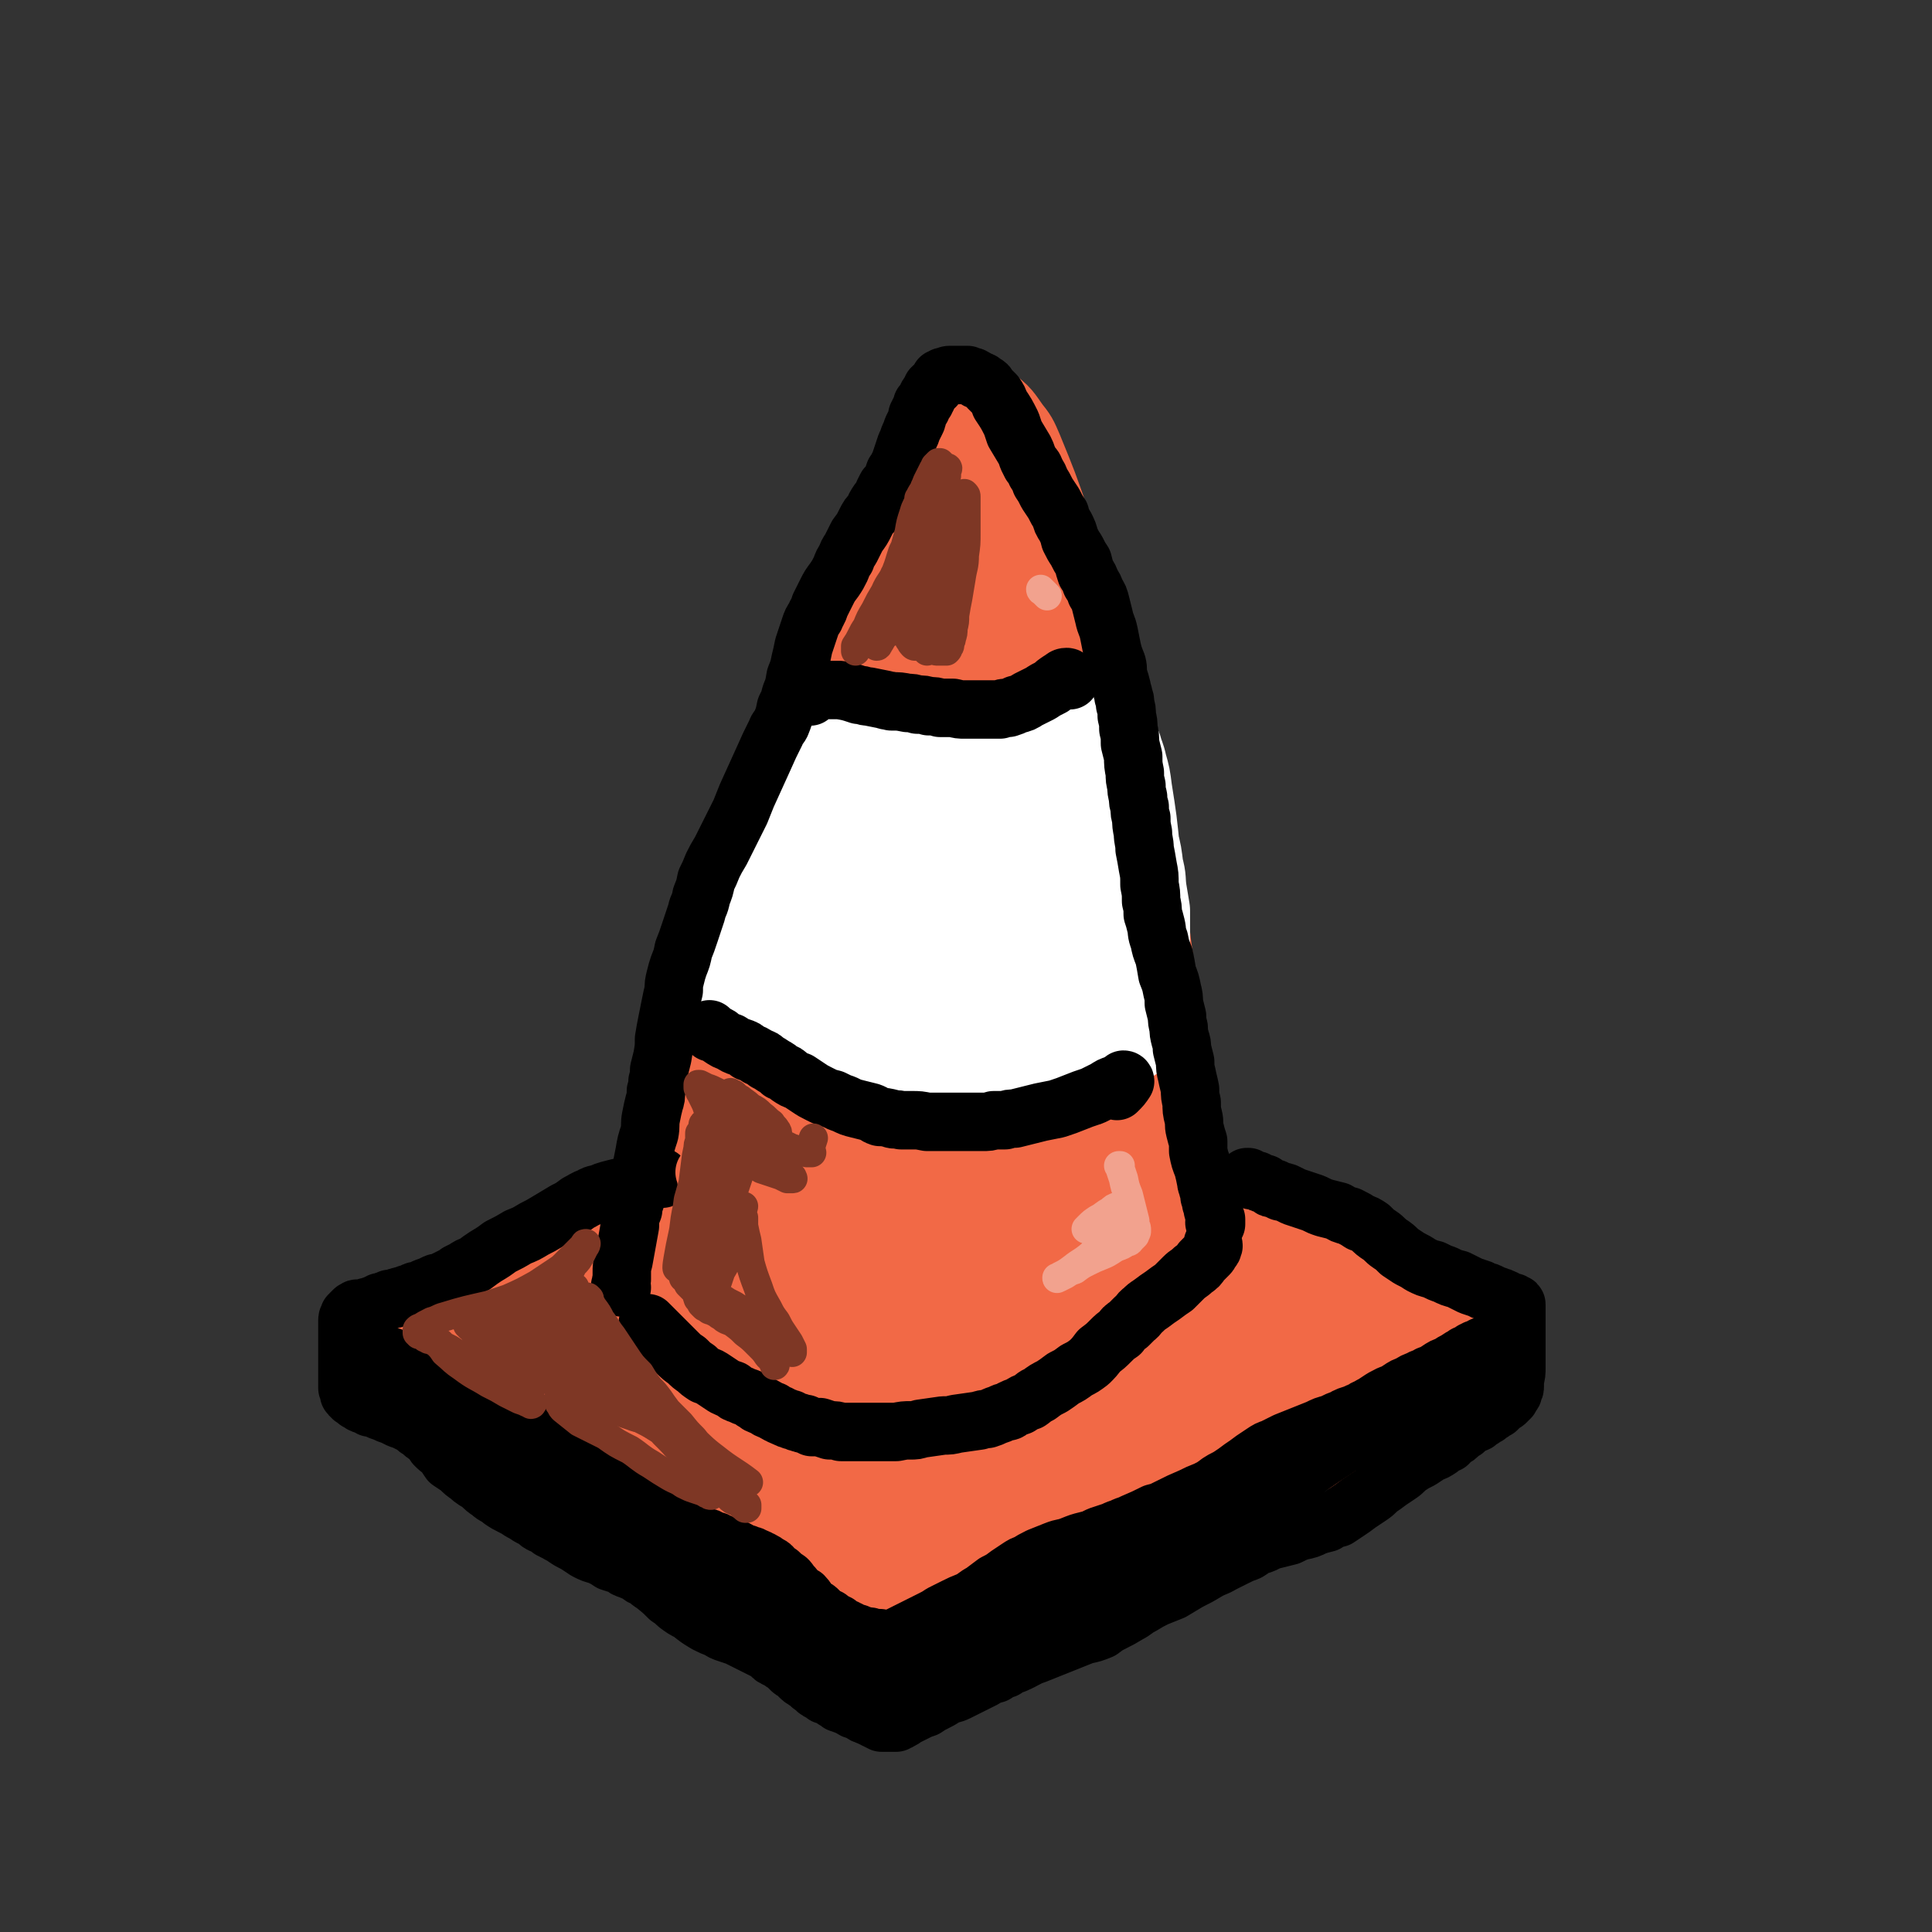
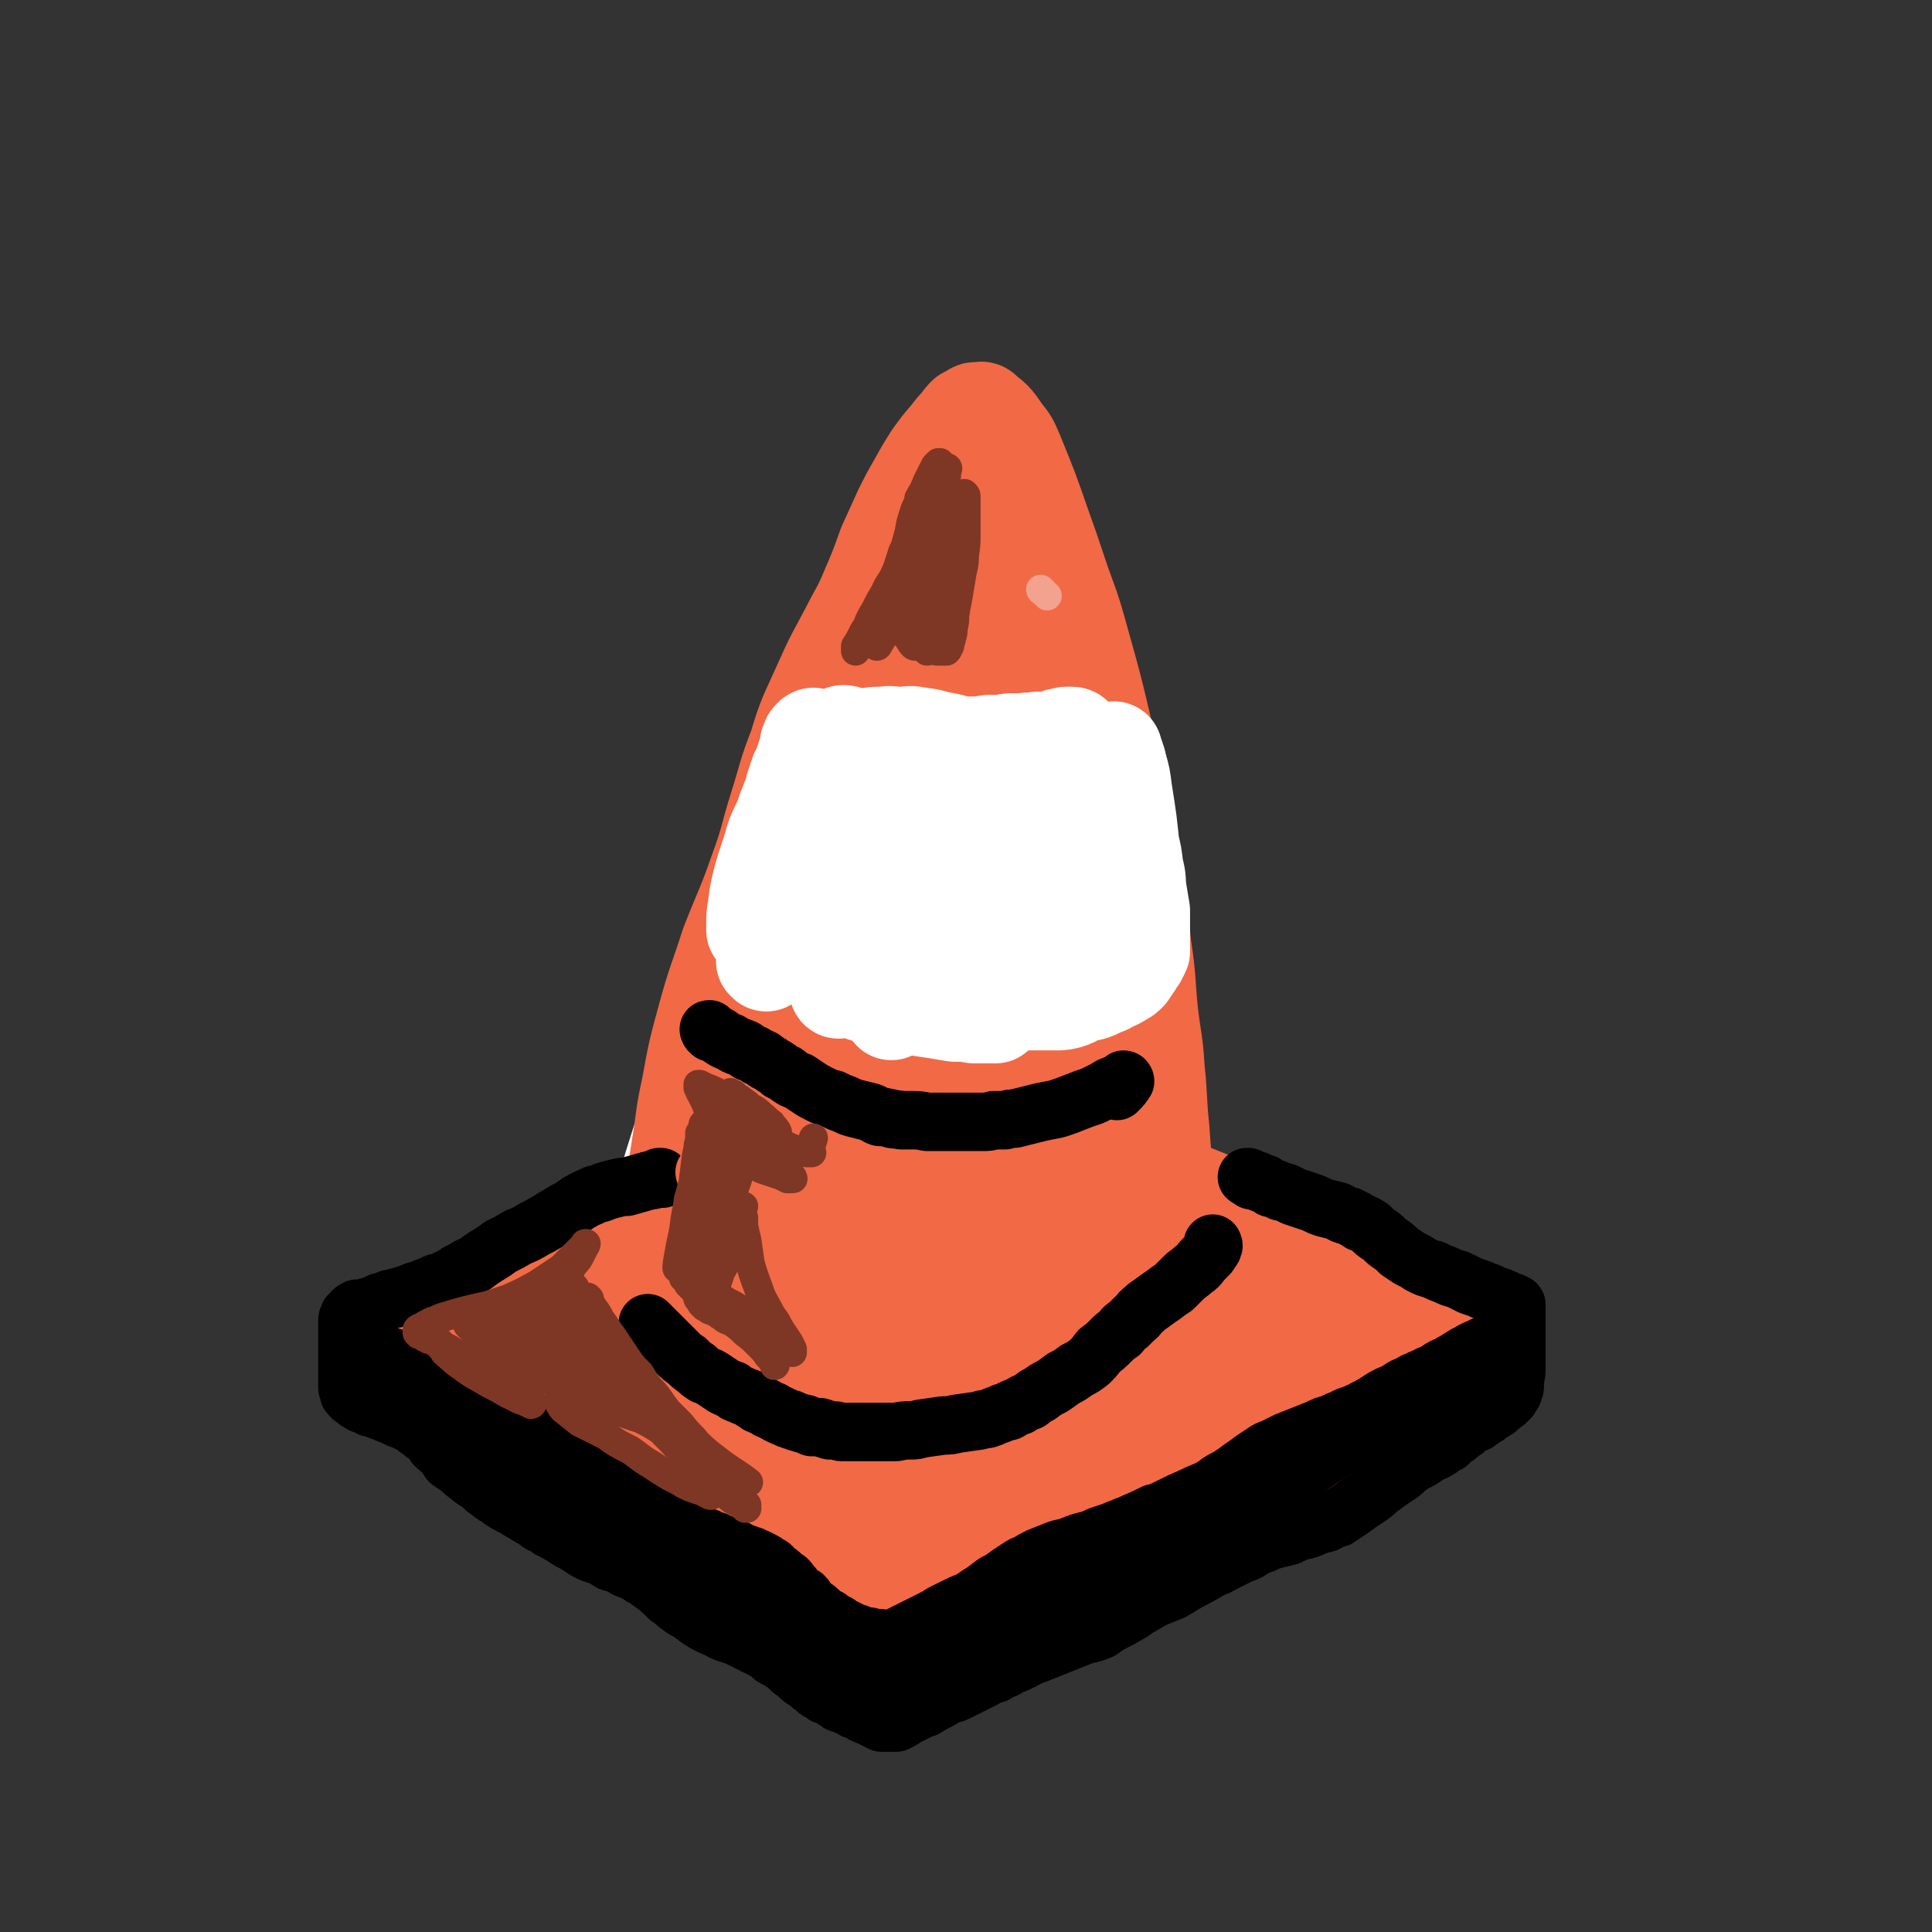
<svg xmlns="http://www.w3.org/2000/svg" viewBox="0 0 1190 1190" version="1.1">
  <rect x="0" y="0" width="1190" height="1190" fill="#333333" stroke="none" />
  <g fill="none" stroke="rgb(242,105,70)" stroke-width="60" stroke-linecap="round" stroke-linejoin="round">
    <path d="M433,790c0,-1 -1,-1 -1,-1 0,-1 0,-1 0,-2 0,-3 0,-3 0,-6 1,-8 0,-8 2,-16 2,-11 1,-11 5,-22 5,-18 5,-18 12,-35 6,-17 7,-16 13,-33 6,-18 6,-18 11,-36 5,-17 5,-17 10,-34 10,-31 10,-32 21,-62 5,-14 6,-14 12,-28 6,-13 6,-13 12,-27 5,-11 5,-11 10,-23 3,-7 3,-7 7,-15 2,-6 2,-6 5,-12 1,-3 1,-3 2,-6 1,-3 1,-3 2,-6 1,-3 1,-3 2,-5 1,-2 1,-2 2,-4 1,-1 1,-1 2,-2 0,0 1,-1 1,0 1,0 1,0 2,1 1,1 1,1 2,3 1,2 1,2 2,5 1,4 1,4 2,8 1,6 2,6 3,13 1,10 1,10 2,20 1,10 1,10 1,20 1,13 1,13 1,26 0,16 0,16 0,32 0,15 0,15 0,29 0,19 1,19 0,37 0,18 0,18 -1,35 -1,21 -1,21 -2,43 -2,17 -2,17 -3,34 -2,18 -2,18 -3,36 -1,14 -2,14 -3,28 0,10 0,10 -1,21 0,10 0,10 -1,20 -1,6 -1,6 -2,13 0,4 0,4 -1,8 0,2 -1,3 0,3 2,-1 4,-4 6,-6 " />
  </g>
  <g fill="none" stroke="rgb(255,255,255)" stroke-width="120" stroke-linecap="round" stroke-linejoin="round">
    <path d="M615,454c-1,0 -1,-1 -1,-1 -1,1 -1,2 -2,3 -8,13 -11,11 -17,26 -29,77 -26,79 -53,158 -18,50 -16,51 -35,100 -25,65 -25,66 -54,129 -5,12 -9,19 -15,21 -5,0 -7,-8 -7,-17 2,-32 3,-33 10,-65 11,-48 13,-47 26,-95 13,-45 9,-47 26,-91 29,-77 33,-75 65,-151 6,-15 7,-15 11,-30 4,-14 6,-21 5,-29 0,-3 -4,2 -6,7 -38,76 -41,75 -73,154 -24,57 -22,58 -40,116 -15,46 -15,46 -27,92 -6,27 -5,27 -10,54 -1,6 -2,14 0,13 3,-3 5,-10 10,-20 19,-39 20,-38 38,-77 22,-49 21,-49 42,-99 22,-52 20,-53 43,-104 17,-36 16,-37 35,-72 13,-22 13,-23 30,-42 6,-7 10,-9 16,-9 3,0 1,4 1,9 1,36 2,36 -1,73 -4,59 -3,59 -12,118 -8,56 -9,56 -20,111 -10,47 -12,47 -23,93 -6,31 -6,31 -12,61 -2,9 -2,12 -3,18 0,1 0,-2 0,-4 5,-24 4,-25 10,-49 11,-48 12,-48 24,-95 11,-46 10,-46 22,-91 6,-24 3,-27 14,-47 3,-6 12,-10 14,-5 6,14 4,22 3,44 -2,46 -4,46 -9,93 -5,49 -6,49 -12,99 -5,43 -5,43 -10,85 -1,2 -1,2 -1,4 " />
  </g>
  <g fill="none" stroke="rgb(242,105,70)" stroke-width="60" stroke-linecap="round" stroke-linejoin="round">
    <path d="M411,769c0,0 -1,0 -1,-1 0,0 0,1 0,1 1,-2 0,-2 1,-4 0,-4 0,-4 1,-9 4,-25 3,-25 7,-50 3,-18 2,-18 6,-36 4,-22 4,-22 10,-44 6,-22 7,-22 14,-44 9,-23 10,-23 18,-46 7,-19 6,-20 12,-39 6,-19 5,-19 12,-37 6,-20 7,-20 15,-38 8,-18 8,-17 17,-34 6,-12 7,-12 12,-24 6,-14 6,-14 11,-28 5,-11 5,-11 10,-22 4,-8 4,-8 8,-15 5,-9 5,-9 10,-17 5,-7 5,-7 11,-14 3,-4 3,-4 6,-7 2,-3 2,-3 4,-5 2,-1 2,-1 4,-2 1,-1 1,-1 3,-1 2,0 3,-1 4,1 7,5 7,6 12,13 4,5 4,5 7,12 9,22 9,22 17,45 5,14 5,14 10,29 6,18 7,18 12,36 11,39 11,40 20,79 5,18 4,18 8,36 3,22 3,22 7,44 2,18 3,18 5,36 3,20 2,20 4,40 2,17 3,17 4,34 2,19 1,19 3,38 1,15 1,15 3,30 1,16 0,16 1,32 1,12 1,12 3,25 0,8 1,8 1,16 1,9 2,9 2,18 1,7 1,7 1,14 0,5 0,5 0,10 0,4 0,4 0,7 0,2 0,2 0,4 0,1 0,1 -1,3 0,1 1,1 1,2 -1,1 -1,1 -1,2 0,1 0,1 -1,2 0,0 0,0 -1,1 -1,1 -1,1 -2,1 -1,1 -1,1 -3,1 -1,0 -1,0 -3,0 -2,1 -2,1 -3,1 -3,0 -3,0 -5,0 -6,1 -6,1 -11,2 -8,1 -8,1 -16,2 -8,2 -8,1 -16,3 -7,1 -6,1 -13,3 -8,1 -8,1 -15,3 -9,2 -9,3 -19,5 -10,2 -10,2 -20,4 -8,1 -8,1 -16,3 -8,2 -8,2 -15,4 -9,2 -9,2 -18,3 -8,2 -8,2 -17,2 -6,0 -6,0 -12,0 -6,0 -6,0 -12,-1 -6,-1 -6,-1 -12,-2 -6,-2 -6,-1 -12,-3 -8,-3 -8,-3 -15,-7 -8,-3 -8,-3 -15,-6 -6,-4 -6,-3 -12,-7 -5,-4 -5,-4 -9,-8 -4,-5 -4,-5 -7,-10 -4,-5 -4,-5 -7,-11 -3,-6 -3,-6 -6,-12 -2,-5 -2,-5 -5,-10 -2,-5 -2,-5 -5,-10 -3,-5 -3,-5 -6,-11 -2,-4 -2,-4 -4,-8 -3,-7 -3,-7 -6,-14 -1,-3 -1,-2 -2,-5 -2,-4 -2,-4 -3,-7 0,-1 -1,-1 -1,-2 0,0 1,0 1,0 2,4 2,4 3,9 4,9 4,9 7,19 3,14 2,14 5,28 2,11 2,11 5,23 1,5 1,5 2,9 1,4 0,5 1,7 0,1 1,0 1,0 1,-8 0,-8 1,-15 2,-18 2,-18 4,-37 3,-27 2,-27 7,-54 5,-29 5,-29 13,-57 7,-25 7,-24 16,-48 7,-20 8,-19 16,-38 4,-9 4,-10 9,-18 2,-4 3,-6 5,-7 2,0 2,3 2,6 -2,21 -1,21 -5,43 -7,35 -8,35 -17,70 -8,29 -9,28 -16,57 -4,17 -4,17 -8,35 -1,7 -1,7 -3,14 0,0 0,1 0,0 3,-10 4,-10 7,-20 10,-31 11,-31 20,-62 11,-40 11,-40 21,-80 10,-43 8,-43 20,-85 10,-36 11,-36 24,-72 10,-28 11,-27 20,-55 7,-21 6,-21 12,-43 3,-10 4,-10 6,-20 1,-5 2,-5 2,-10 0,-2 0,-2 -1,-3 0,-1 0,0 -1,0 -2,2 -2,2 -3,4 -6,7 -6,7 -12,14 -7,9 -6,9 -13,17 -5,7 -5,7 -10,14 -2,5 -3,5 -5,9 -1,3 -1,4 -1,7 0,1 0,1 0,2 0,2 0,2 1,3 0,1 0,1 1,2 " />
    <path d="M476,548c-1,0 -1,-1 -1,-1 0,-1 0,-1 0,-1 0,-2 0,-2 0,-3 0,-1 0,-1 0,-1 0,30 2,30 0,61 -1,37 -1,37 -5,74 -8,66 -8,66 -18,131 -3,21 -3,21 -7,42 -1,7 -1,7 -2,14 0,2 0,4 1,3 2,-6 2,-8 5,-15 6,-21 6,-21 12,-41 8,-30 8,-30 15,-60 6,-28 5,-28 12,-56 5,-22 5,-22 13,-43 6,-16 6,-16 15,-31 3,-6 4,-7 8,-11 2,-1 4,1 4,2 0,13 -1,14 -3,27 -6,32 -6,32 -13,64 -7,36 -8,36 -15,73 -5,29 -5,29 -9,58 -4,20 -4,20 -7,40 -1,7 -1,8 -1,14 0,1 1,0 2,-1 5,-12 4,-12 9,-24 9,-30 9,-31 18,-61 12,-39 13,-39 24,-78 9,-33 8,-33 17,-66 6,-25 5,-26 13,-50 3,-10 3,-10 8,-18 1,-3 5,-6 5,-4 2,6 1,10 0,20 -3,31 -3,31 -8,62 -5,37 -5,37 -11,74 -5,31 -6,31 -12,62 -4,20 -5,20 -8,41 -1,8 -1,8 -1,16 0,1 1,2 1,1 4,-10 4,-12 6,-24 6,-32 6,-32 10,-64 7,-43 6,-43 11,-86 5,-42 5,-42 9,-84 4,-39 4,-39 7,-77 2,-33 2,-33 3,-66 1,-25 1,-25 -1,-49 -1,-14 -1,-15 -5,-29 -1,-6 -1,-6 -5,-11 -1,-2 -3,-3 -4,-1 -3,6 -2,8 -3,17 -5,36 -5,35 -9,71 -5,50 -4,50 -7,100 -3,52 -2,52 -5,104 -2,35 -3,35 -5,69 -1,16 -1,16 -1,32 0,4 1,11 2,8 7,-41 8,-48 14,-97 7,-56 4,-56 12,-112 13,-95 13,-95 31,-189 5,-27 7,-27 15,-52 5,-12 6,-17 11,-23 2,-2 4,3 4,7 2,26 1,27 0,54 -1,53 -1,53 -4,105 -3,62 -4,62 -7,123 -3,53 -4,53 -6,105 -2,41 -2,41 -1,81 0,24 -1,25 2,48 2,12 3,14 9,23 0,2 3,1 4,-1 3,-11 3,-12 4,-26 4,-40 4,-40 5,-80 2,-48 1,-48 2,-95 1,-44 0,-44 1,-88 1,-32 1,-32 2,-64 1,-13 1,-13 1,-27 0,-4 0,-9 1,-8 0,2 0,7 0,14 0,32 0,32 0,64 -1,46 -1,46 -2,91 0,47 -1,47 -1,93 0,31 -1,31 0,63 0,19 0,19 2,38 1,7 2,11 5,14 1,1 2,-3 3,-6 4,-22 5,-23 7,-46 3,-37 3,-37 4,-75 1,-38 -1,-38 1,-76 1,-27 2,-27 5,-54 1,-10 1,-12 5,-19 0,-2 2,1 3,3 3,17 3,17 4,35 1,35 1,35 0,69 -1,39 -1,39 -3,77 -2,32 -3,32 -5,63 -2,20 -2,20 -4,40 0,6 0,6 -1,12 0,1 0,2 0,1 1,-11 0,-12 1,-24 3,-29 2,-29 6,-58 5,-29 6,-29 12,-56 4,-17 5,-17 10,-34 2,-5 3,-8 4,-9 1,0 2,4 1,7 -2,15 -1,16 -7,30 -10,26 -11,26 -25,50 -12,20 -11,20 -25,38 -15,19 -15,20 -33,36 -13,12 -14,12 -31,20 -11,6 -12,6 -25,9 -10,1 -12,2 -21,-1 -4,-1 -5,-3 -5,-7 2,-5 3,-7 9,-10 30,-19 31,-20 64,-35 16,-7 16,-6 33,-7 25,-3 26,-3 50,0 5,0 10,2 9,6 -3,7 -7,11 -16,16 -10,5 -11,4 -23,5 -17,1 -17,-1 -33,-3 -14,-2 -14,-3 -28,-5 -6,-1 -8,-2 -14,0 -4,2 -5,4 -5,8 -1,7 0,8 4,15 5,10 6,10 14,18 7,6 7,7 15,10 6,3 7,3 13,2 3,-1 4,-1 5,-5 5,-13 6,-14 8,-29 2,-19 2,-19 2,-38 0,-21 -1,-21 -3,-42 0,-8 0,-8 -2,-15 0,-5 0,-9 -2,-10 -2,-1 -3,3 -4,6 -5,12 -4,13 -9,24 -5,12 -6,12 -12,24 -4,7 -3,7 -8,13 -3,4 -3,5 -8,7 -2,1 -3,1 -5,0 -4,-2 -4,-2 -7,-6 -6,-6 -6,-6 -11,-13 -8,-11 -7,-12 -14,-24 -6,-11 -6,-11 -13,-22 -6,-10 -6,-10 -12,-20 -5,-9 -4,-9 -10,-18 -3,-6 -3,-6 -7,-11 -2,-3 -3,-4 -6,-5 -3,0 -4,1 -7,2 -8,5 -8,5 -15,11 -11,9 -12,8 -21,19 -11,13 -10,14 -19,29 -7,14 -7,14 -13,28 -4,12 -4,12 -7,24 -3,11 -3,11 -4,22 -1,7 -1,7 -1,14 0,3 0,4 2,6 1,1 2,1 3,1 7,-1 7,-1 13,-4 9,-4 9,-4 18,-9 7,-5 7,-6 13,-12 5,-4 5,-4 8,-9 3,-4 3,-4 4,-9 1,-3 1,-4 -1,-7 -2,-6 -3,-6 -7,-12 -5,-7 -5,-7 -12,-13 -5,-4 -5,-5 -11,-7 -4,-2 -5,-2 -9,-1 -4,2 -5,3 -7,8 -4,6 -5,6 -7,13 -3,11 -3,11 -4,22 -2,18 -1,18 0,35 0,5 0,6 2,8 2,2 4,3 6,2 4,-2 5,-3 7,-8 4,-10 4,-11 5,-22 1,-5 0,-5 -1,-10 -1,-6 -1,-6 -2,-11 -2,-7 -2,-7 -4,-14 -2,-6 -1,-6 -3,-13 -2,-4 -2,-4 -3,-8 -2,-4 -2,-4 -3,-7 -1,-2 -1,-2 -3,-3 0,0 -1,0 -2,0 -2,3 -2,3 -3,7 -3,6 -3,6 -4,12 -2,8 -2,8 -4,16 -1,9 -1,9 -2,18 0,8 -1,8 0,16 0,5 0,5 1,10 1,3 0,3 2,6 2,2 2,2 5,3 5,1 6,1 11,0 11,-2 13,-4 22,-7 " />
    <path d="M455,751c0,0 0,-1 -1,-1 0,0 0,0 -1,0 -1,-1 -1,-1 -2,-1 -1,-1 -1,-1 -3,-1 -1,-1 -1,-1 -3,-2 -1,-1 -1,0 -3,-1 -2,-1 -2,-1 -4,-1 -3,-1 -3,-1 -6,-1 -3,0 -3,0 -7,0 -6,1 -6,1 -12,3 -8,2 -8,2 -16,5 -8,2 -8,2 -16,6 -7,2 -7,3 -14,6 -6,3 -6,3 -12,7 -5,2 -5,2 -11,5 -12,6 -12,6 -24,11 -6,2 -6,2 -11,4 -5,1 -5,1 -10,3 -7,3 -7,2 -14,5 -2,1 -2,1 -5,3 -3,1 -3,1 -5,3 -3,1 -3,1 -6,3 -3,2 -3,2 -5,4 -2,1 -2,1 -4,3 -2,1 -2,1 -4,3 -2,1 -2,1 -3,2 -1,1 -1,1 -2,2 -1,0 -1,0 -2,1 -1,1 -1,1 -2,2 -1,0 -1,0 -1,1 -1,0 -1,0 -1,1 -1,0 -1,0 -1,1 -1,0 -1,0 -1,1 0,0 0,0 0,1 -1,0 -1,0 -1,1 0,1 0,1 0,1 0,1 0,1 0,2 0,0 0,0 0,1 0,1 0,1 0,2 1,1 1,1 1,2 0,1 0,1 1,1 0,1 0,1 1,2 0,1 0,1 1,2 0,1 0,1 1,2 0,1 0,1 1,2 1,1 1,0 2,1 1,1 1,1 2,2 1,1 1,1 2,2 1,2 1,2 3,3 1,1 1,1 3,3 2,1 2,1 4,2 2,2 2,2 5,4 3,2 3,2 6,3 4,3 4,3 9,6 6,3 6,3 13,7 6,3 6,3 11,6 7,4 7,4 13,9 6,4 6,5 12,10 6,4 6,5 12,9 6,4 6,4 13,8 8,5 8,4 17,8 7,4 7,3 14,7 5,2 5,2 11,5 4,2 4,2 8,4 4,2 4,2 9,5 5,3 5,3 10,6 6,3 6,3 11,6 5,3 5,3 9,6 5,3 5,3 9,5 4,3 4,3 7,5 4,3 4,3 7,5 3,3 3,3 6,5 2,2 2,2 4,4 4,2 4,2 8,5 2,1 2,2 5,3 5,3 5,3 11,5 3,2 3,2 7,3 2,0 2,0 5,1 3,1 3,1 5,2 2,0 2,0 4,1 2,1 2,1 4,1 1,1 1,1 3,1 1,1 1,1 3,1 1,1 1,1 2,1 1,1 1,1 2,1 1,1 1,1 2,1 1,0 1,0 1,1 1,0 1,0 1,0 1,0 1,0 1,1 1,0 1,0 1,0 0,0 0,0 1,0 0,0 0,0 0,1 1,0 1,0 1,0 0,0 0,0 1,0 0,0 0,0 0,0 0,0 0,0 1,0 0,0 0,0 0,0 0,0 0,0 0,0 0,0 1,0 1,0 0,0 0,0 0,0 0,0 0,1 0,1 0,0 0,0 0,0 1,0 1,0 1,0 0,0 0,0 0,0 1,0 1,0 1,0 1,0 1,0 1,0 1,0 1,0 1,0 1,-1 1,0 2,-1 1,0 1,0 2,0 2,-1 2,-1 3,-1 1,-1 1,-1 3,-2 3,-1 3,-1 6,-2 5,-2 5,-2 10,-4 6,-2 6,-2 12,-4 6,-2 6,-2 11,-4 5,-2 6,-3 11,-6 6,-4 5,-4 11,-8 7,-5 7,-5 13,-9 8,-5 8,-5 16,-10 8,-5 9,-5 17,-9 7,-4 7,-3 14,-7 5,-2 5,-3 11,-5 6,-4 6,-3 12,-6 8,-4 8,-4 16,-7 7,-4 7,-4 15,-7 6,-3 6,-3 11,-6 5,-4 5,-4 10,-7 5,-4 4,-4 9,-7 4,-3 4,-3 8,-6 4,-2 4,-3 7,-5 4,-2 4,-2 8,-4 8,-4 8,-4 16,-7 4,-2 4,-2 7,-4 5,-2 5,-2 9,-4 3,-1 3,-1 5,-2 5,-2 5,-2 9,-5 2,-1 2,-1 4,-2 3,-1 3,-1 5,-2 2,-2 2,-2 4,-3 2,-1 2,-1 4,-2 2,-1 2,-1 4,-2 3,-1 3,-1 5,-3 3,-1 3,-1 5,-2 3,-2 3,-2 5,-3 2,-1 2,-1 4,-2 2,-1 2,-1 4,-2 1,-1 1,-1 3,-2 1,0 1,0 2,-1 1,0 1,-1 2,-1 1,-1 1,-1 2,-1 1,-1 1,-1 1,-1 1,-1 1,-1 2,-1 0,0 0,-1 1,-1 0,0 0,0 1,-1 0,0 0,0 1,-1 0,0 0,0 1,-1 0,0 0,0 0,-1 0,0 0,0 0,0 0,-1 0,-1 0,-2 0,-1 0,-1 0,-2 0,-1 0,-1 0,-2 -1,-1 -1,-1 -2,-2 -1,-2 -1,-2 -2,-3 -2,-2 -2,-2 -5,-4 -3,-2 -3,-3 -6,-5 -3,-2 -3,-2 -6,-4 -3,-2 -3,-2 -7,-4 -3,-3 -3,-3 -6,-5 -4,-2 -3,-2 -7,-4 -4,-3 -4,-3 -7,-5 -6,-3 -6,-3 -11,-6 -7,-3 -7,-3 -13,-6 -7,-4 -7,-4 -14,-7 -6,-4 -6,-4 -13,-8 -5,-4 -5,-4 -10,-8 -5,-3 -5,-3 -9,-6 -6,-4 -6,-3 -12,-6 -6,-3 -6,-3 -12,-5 -5,-3 -5,-3 -11,-6 -5,-2 -5,-2 -10,-4 -4,-1 -4,-1 -7,-3 -3,0 -3,0 -5,-1 -1,-1 -1,-1 -3,-2 0,0 0,1 0,1 3,3 3,4 5,7 " />
    <path d="M299,809c0,0 0,0 -1,-1 0,0 0,0 0,0 -1,0 -1,-1 -2,-1 -1,-1 -2,-1 -2,-1 2,1 4,0 8,2 12,7 12,7 24,15 18,11 18,12 36,23 16,10 17,9 33,18 10,5 10,6 20,11 7,3 7,3 15,6 6,3 6,2 12,5 4,1 5,1 7,2 0,0 -1,0 -2,0 -6,-2 -5,-2 -11,-4 -14,-4 -14,-4 -27,-8 -20,-5 -20,-4 -39,-10 -20,-6 -19,-8 -39,-13 -16,-5 -17,-3 -33,-7 -10,-2 -10,-2 -20,-4 -4,-1 -4,0 -7,-1 -1,0 -2,0 -2,0 1,1 1,2 3,3 12,7 12,6 25,13 20,10 21,9 41,21 25,14 24,16 48,31 19,11 19,11 39,22 15,8 16,6 32,15 11,5 10,6 21,12 4,2 3,3 7,5 2,2 3,3 4,3 0,0 -1,-1 -2,-1 -11,-6 -11,-5 -23,-11 -18,-9 -18,-8 -35,-18 -24,-15 -24,-15 -47,-31 -15,-11 -15,-11 -31,-23 -7,-5 -7,-6 -14,-11 -3,-3 -3,-3 -5,-5 0,0 0,-1 1,-1 5,0 5,0 10,2 21,6 22,4 41,14 27,13 26,15 52,32 22,13 22,13 43,27 15,11 15,11 31,21 18,13 21,19 38,25 3,1 5,-6 2,-10 -10,-15 -14,-14 -29,-28 -19,-19 -18,-20 -39,-38 -17,-15 -18,-14 -37,-27 -11,-8 -11,-8 -23,-16 -4,-3 -4,-3 -9,-7 -3,-1 -5,-3 -6,-3 -1,0 1,2 3,4 15,11 15,10 29,22 19,17 17,19 37,34 16,13 18,11 35,21 14,9 14,10 28,19 9,5 9,5 18,10 3,2 3,2 6,2 1,0 2,0 2,-2 1,-3 1,-4 1,-7 -1,-12 -1,-12 -2,-23 -1,-14 -1,-14 -1,-28 -1,-9 0,-9 0,-19 0,-5 -1,-6 0,-11 0,-3 0,-5 1,-5 1,0 2,2 2,5 3,12 3,12 4,24 2,12 1,12 3,24 1,8 1,9 4,17 2,6 1,7 5,11 3,3 5,3 9,2 8,-1 9,-2 16,-7 12,-12 11,-14 22,-27 14,-17 15,-16 29,-33 11,-13 12,-13 23,-27 8,-10 7,-10 14,-21 3,-4 3,-5 6,-9 2,-2 3,-4 4,-3 1,1 0,3 -1,6 -4,11 -4,11 -8,21 -8,16 -9,16 -18,32 -9,15 -9,15 -18,29 -4,7 -4,7 -7,14 -1,2 -2,5 0,5 3,1 6,1 9,-3 14,-12 13,-13 26,-27 16,-17 17,-17 32,-35 16,-20 16,-20 32,-40 7,-10 7,-10 15,-19 3,-4 3,-5 6,-7 0,0 1,1 0,2 -4,11 -3,12 -9,22 -12,20 -15,19 -28,38 -13,20 -11,21 -24,40 -8,13 -8,13 -18,24 -5,6 -5,6 -11,11 -1,1 -3,3 -2,2 0,-1 2,-3 3,-6 8,-14 6,-15 14,-29 11,-17 11,-16 23,-32 14,-17 14,-16 29,-33 12,-14 11,-15 24,-27 1,-2 4,-2 3,-1 -2,13 -2,15 -8,29 -6,12 -8,12 -15,23 -8,11 -9,11 -15,23 -1,2 -2,4 -1,4 2,0 4,-2 8,-4 8,-5 8,-5 16,-11 12,-10 12,-10 25,-20 13,-11 13,-11 27,-22 8,-7 8,-7 16,-13 4,-3 4,-3 8,-6 1,-1 2,-2 3,-2 0,0 -1,1 -2,1 -4,3 -4,3 -8,5 -8,2 -8,3 -17,4 -9,1 -9,1 -18,-1 -15,-2 -15,-3 -30,-7 -15,-5 -15,-5 -30,-11 -9,-4 -8,-4 -17,-10 -4,-2 -4,-2 -7,-5 -2,-2 -3,-3 -4,-6 0,0 1,-1 2,-1 6,1 6,0 12,2 12,2 12,1 24,5 13,5 13,5 25,11 15,8 15,8 30,18 11,7 11,7 22,16 6,4 5,5 12,10 2,2 3,2 6,4 0,0 1,1 1,0 -1,-2 -2,-3 -4,-5 -8,-11 -7,-11 -16,-21 -10,-12 -11,-12 -21,-24 -5,-5 -5,-5 -9,-10 -3,-3 -3,-3 -6,-6 -2,-1 -2,-1 -4,-1 -1,0 -1,0 -1,1 -2,2 -2,2 -4,3 -6,3 -5,3 -11,6 -12,4 -12,3 -24,7 -12,3 -12,4 -25,7 -19,4 -19,4 -38,7 -16,4 -16,4 -33,6 -21,2 -21,2 -41,3 -18,1 -18,1 -37,0 -21,-1 -21,-1 -43,-2 -18,-1 -18,-1 -36,-2 -17,-1 -17,-2 -33,-2 -14,-1 -14,-1 -28,0 -10,0 -10,1 -20,1 -9,0 -9,0 -18,0 -6,0 -6,0 -11,0 -3,0 -3,1 -6,0 -1,0 -2,0 -1,-1 1,-1 2,-2 5,-3 7,-3 7,-3 15,-5 16,-6 16,-6 32,-11 5,-2 5,-2 10,-4 2,-1 4,-2 3,-3 -1,-1 -3,0 -6,1 -23,2 -23,2 -46,5 -9,1 -9,2 -17,3 -5,2 -5,1 -10,3 -3,1 -4,1 -6,3 -1,0 0,1 2,1 9,1 9,1 18,0 14,-1 14,-1 28,-4 20,-3 20,-3 40,-7 15,-4 15,-4 29,-10 7,-2 7,-3 13,-6 3,-1 4,-1 6,-3 1,-1 1,-2 0,-2 -3,0 -4,0 -8,1 -14,2 -14,2 -28,6 -13,3 -13,3 -25,8 -10,4 -11,4 -20,9 -6,4 -8,4 -11,9 -2,2 -1,5 2,6 11,6 12,5 25,8 19,3 19,2 39,4 " />
  </g>
  <g fill="none" stroke="rgb(255,255,255)" stroke-width="60" stroke-linecap="round" stroke-linejoin="round">
-     <path d="M442,594c0,0 -1,0 -1,-1 0,0 1,1 1,1 0,0 -1,0 -1,-1 0,0 0,0 0,0 0,0 -1,0 -1,0 0,0 1,0 1,0 0,0 0,0 1,1 1,1 1,1 2,1 2,2 2,2 3,3 3,2 3,2 5,3 4,3 4,3 7,5 3,2 3,2 6,5 3,3 3,3 6,5 3,3 3,3 6,5 3,3 3,3 6,5 3,3 3,3 6,5 3,2 3,2 7,4 4,2 4,2 9,3 4,2 4,2 9,3 5,1 5,1 10,2 4,1 4,1 9,2 4,1 4,1 7,2 4,1 4,2 7,2 4,1 4,1 7,2 5,1 5,1 10,1 6,1 6,1 11,1 6,0 6,0 12,1 6,0 6,0 11,0 5,1 5,0 9,1 4,0 4,0 8,0 3,0 3,0 7,0 4,-1 4,-1 8,-1 5,-1 5,0 11,-1 5,-1 5,-1 11,-1 6,-1 6,-1 11,-3 9,-3 9,-3 18,-6 3,-1 3,-1 6,-3 4,-2 4,-2 8,-3 1,-1 1,-1 2,-2 2,-1 2,-1 3,-3 0,-1 0,-2 0,-3 1,-1 1,-1 1,-2 0,0 0,0 1,0 " />
    <path d="M472,593c0,0 -1,-1 -1,-1 0,0 1,0 1,0 0,-1 0,-1 0,-1 -1,-2 -1,-2 -1,-3 0,-2 0,-2 0,-3 0,-3 0,-3 0,-5 0,-3 0,-3 0,-6 0,-5 0,-5 0,-9 0,-5 0,-5 0,-10 1,-6 1,-6 2,-12 0,-5 0,-5 1,-10 1,-5 2,-5 3,-9 1,-4 1,-4 3,-8 1,-4 1,-4 3,-8 2,-6 2,-6 4,-11 1,-5 1,-5 3,-10 1,-4 1,-4 3,-9 1,-4 1,-4 2,-9 1,-3 1,-3 2,-6 1,-2 1,-2 1,-5 1,-1 1,-1 1,-2 0,-1 0,-1 1,-1 0,-1 0,-1 1,-1 0,-1 0,0 0,0 -1,4 0,4 -1,8 0,5 0,5 -2,10 -2,10 -2,10 -5,19 -1,5 -1,5 -3,10 -2,5 -2,5 -4,11 -3,7 -3,7 -5,15 -3,7 -3,7 -5,14 -1,5 -1,5 -3,11 -1,3 -1,3 -2,5 0,2 0,2 -1,5 0,1 0,1 0,3 0,2 0,2 -1,3 0,1 0,1 0,3 0,1 0,1 0,2 0,0 0,0 1,1 0,0 0,0 0,0 1,0 1,-1 1,-1 2,-3 2,-3 3,-7 3,-8 3,-8 7,-17 3,-8 3,-8 7,-16 4,-10 4,-10 9,-19 6,-10 6,-10 12,-19 4,-7 4,-7 9,-14 3,-3 3,-3 5,-6 1,-2 1,-2 3,-2 1,-1 1,0 2,0 1,3 1,4 1,7 0,8 0,8 0,16 -2,16 -2,16 -4,32 -2,16 -2,16 -5,32 -1,12 -2,12 -3,24 -1,8 -1,8 -1,16 0,5 0,5 0,9 0,1 1,1 1,0 1,-1 1,-1 2,-2 5,-6 5,-6 8,-12 6,-11 6,-11 10,-23 5,-13 5,-13 9,-27 3,-7 3,-7 5,-15 2,-4 2,-4 4,-8 1,-3 1,-3 3,-5 1,-1 1,0 1,1 1,5 1,6 0,12 0,13 -1,13 -2,25 -1,13 -2,13 -3,25 -2,12 -2,12 -4,24 0,7 -1,7 -1,13 -1,3 -1,5 0,6 0,0 0,-3 1,-5 2,-8 2,-8 5,-15 4,-16 4,-16 9,-31 5,-16 3,-17 10,-32 4,-11 5,-11 12,-21 3,-6 4,-6 9,-10 3,-2 6,-4 8,-1 3,10 2,13 1,27 0,14 0,14 -2,29 -2,15 -3,15 -5,30 -3,13 -4,13 -7,27 0,0 1,1 1,1 1,-4 1,-5 2,-9 3,-10 4,-10 6,-20 4,-16 3,-16 7,-32 4,-12 4,-12 8,-24 2,-4 1,-5 4,-8 2,-3 4,-5 6,-5 1,0 0,3 1,6 0,8 0,8 0,17 0,7 0,7 -1,14 -1,6 -1,7 -3,12 -2,5 -2,5 -5,9 -3,3 -3,3 -6,4 -4,1 -4,1 -8,1 -5,-1 -6,-1 -10,-3 -6,-3 -6,-4 -11,-9 -6,-7 -6,-8 -10,-17 -5,-8 -5,-8 -9,-17 -3,-7 -3,-7 -6,-13 -2,-5 -2,-5 -5,-10 -1,-2 -1,-2 -3,-5 -3,-3 -3,-3 -5,-7 -3,-3 -3,-3 -6,-6 -3,-3 -3,-3 -5,-7 -2,-2 -2,-2 -4,-4 -1,-2 -1,-2 -2,-4 0,-1 0,-1 0,-2 0,-2 0,-2 1,-3 1,-1 2,-1 4,-2 3,-2 3,-2 6,-3 5,-1 5,-1 9,-1 5,-1 5,-1 10,-1 7,0 7,0 14,1 6,0 6,0 12,0 6,0 6,0 12,0 5,0 5,0 10,-1 4,0 4,0 8,-1 2,0 2,0 5,0 2,-1 2,-1 3,-1 2,0 2,0 3,0 1,0 1,0 3,0 1,0 1,0 2,0 0,0 0,0 1,0 0,0 0,0 0,0 -1,0 -1,0 -2,0 -3,0 -3,0 -5,-1 -7,0 -7,0 -14,-1 -8,-1 -8,-1 -16,-2 -8,-1 -8,-1 -15,-2 -7,0 -7,-1 -14,-1 -6,0 -6,0 -12,0 -6,1 -6,1 -12,1 -4,0 -4,0 -8,0 -3,0 -3,0 -6,0 -2,0 -2,1 -3,0 0,0 0,-1 0,-1 0,-1 0,-1 0,-2 1,-1 1,-1 2,-2 0,-1 0,-1 0,-1 0,-1 0,-1 -1,-2 0,-1 0,-1 0,-2 -1,0 -1,-1 -1,-1 0,-1 0,-1 -1,-1 0,-1 0,-1 -1,-1 0,0 0,0 0,0 -1,0 -1,0 -1,0 0,0 0,0 1,0 0,1 0,1 1,2 1,1 1,0 2,1 2,2 2,2 3,3 3,2 3,2 5,3 3,2 3,2 6,4 3,2 3,2 6,3 3,2 3,2 6,3 3,1 3,1 7,2 3,1 3,1 7,1 4,1 4,1 9,1 5,1 5,1 11,2 4,0 4,0 9,0 4,0 4,0 9,0 4,0 4,0 8,-1 4,0 4,0 7,-1 3,-1 3,0 6,-1 2,0 2,-1 4,-1 2,0 2,0 4,-1 1,0 1,0 2,0 1,0 1,0 2,0 1,-1 1,-1 2,-1 0,0 0,0 0,0 0,0 -1,0 -1,0 -1,-1 -1,-1 -2,-1 -3,-1 -3,-1 -6,-2 -7,-2 -7,-1 -14,-3 -9,-2 -9,-3 -18,-5 -8,-2 -8,-3 -16,-4 -7,-2 -7,-2 -15,-3 -4,-1 -4,0 -9,0 -6,0 -6,-1 -11,0 -6,0 -6,0 -11,1 -4,0 -4,0 -8,0 -2,1 -2,0 -5,1 -1,0 -1,1 -1,2 0,0 0,0 1,1 2,1 2,0 5,1 4,1 4,1 8,2 4,0 4,0 8,0 5,1 5,1 10,1 7,0 7,0 13,-1 9,0 9,0 17,-1 8,0 8,0 16,-1 6,0 6,0 12,-1 4,0 4,0 9,0 3,-1 3,-1 6,-1 3,0 3,0 6,0 4,-1 4,0 9,-1 2,0 2,0 4,0 3,0 3,0 6,-1 1,0 1,0 3,-1 1,0 1,0 2,0 2,-1 2,-1 3,-1 1,0 1,0 1,0 1,0 1,0 2,0 1,0 1,0 2,1 1,1 1,1 1,3 1,4 1,4 2,8 1,8 1,8 1,15 0,10 0,10 0,19 0,15 0,15 0,29 0,12 0,12 0,23 0,8 -1,8 -1,17 0,6 0,6 -1,13 0,4 0,4 0,9 -1,1 -1,1 -1,3 0,0 0,0 0,0 0,-1 0,-1 1,-2 0,-5 0,-5 1,-10 1,-12 1,-12 2,-24 1,-11 1,-11 2,-22 1,-8 1,-8 2,-16 1,-5 1,-5 2,-10 1,-3 1,-4 2,-7 0,0 1,-1 2,-1 0,1 0,2 0,3 1,6 0,6 1,12 0,12 0,12 1,23 0,10 0,10 0,19 1,6 1,6 1,13 1,4 1,4 1,8 1,2 0,2 1,4 0,1 0,2 0,2 0,-1 0,-1 0,-2 -1,-5 -1,-5 -2,-11 -1,-12 -1,-12 -2,-24 -1,-14 -1,-14 -2,-28 -1,-11 -1,-11 -1,-23 0,-8 0,-8 0,-17 0,-5 0,-5 0,-11 0,-2 0,-2 0,-5 0,-1 0,-1 0,-1 0,0 1,0 1,1 1,3 1,3 2,6 2,6 2,6 4,12 2,6 2,6 5,11 2,6 2,6 4,11 3,7 3,7 5,15 2,7 2,8 3,16 2,7 1,7 2,14 1,6 1,6 2,12 0,5 0,5 0,9 0,4 0,4 0,7 0,3 0,3 0,6 0,1 0,1 0,3 -1,2 -1,2 -2,4 -1,1 -1,1 -2,3 -2,3 -2,3 -4,6 -2,2 -2,2 -4,3 -3,2 -3,2 -6,3 -3,2 -3,2 -6,3 -4,2 -4,2 -7,3 -5,1 -5,1 -9,2 -5,1 -5,1 -9,1 -3,0 -3,0 -7,0 -4,0 -4,0 -8,0 -4,0 -4,0 -8,0 -4,0 -4,0 -8,0 -5,0 -5,0 -9,0 -5,0 -5,0 -10,0 -4,0 -4,0 -8,0 -4,0 -4,0 -8,-1 -3,0 -3,0 -6,-1 -2,0 -2,0 -4,-1 -1,0 -1,0 -2,0 -1,0 -1,0 -2,0 0,-1 0,-1 1,-1 1,1 1,1 3,1 4,2 4,2 8,3 5,2 5,2 10,4 4,1 4,1 8,3 2,1 2,1 5,2 1,1 1,0 3,1 0,0 1,0 1,1 0,0 0,0 -1,0 -1,0 -1,0 -3,0 -4,0 -4,0 -9,0 -6,-1 -6,-1 -12,-1 -6,-1 -6,-1 -12,-2 -7,-1 -7,-1 -13,-2 -7,-2 -7,-1 -14,-3 -6,-2 -6,-1 -13,-4 -7,-2 -7,-2 -13,-6 -5,-2 -5,-3 -9,-6 -4,-2 -4,-2 -7,-5 -3,-3 -3,-3 -6,-6 -2,-2 -2,-2 -3,-5 -2,-7 -2,-7 -3,-13 -2,-9 -2,-9 -3,-17 0,-7 0,-7 -1,-15 0,-5 0,-5 0,-11 0,-4 0,-4 0,-9 -1,-2 0,-2 0,-3 0,-2 0,-2 -1,-4 0,-2 0,-2 0,-4 0,-2 0,-2 -1,-3 0,-1 0,-1 0,-2 0,-1 -1,-1 -1,-1 -1,0 -1,0 -1,1 -1,1 -1,1 -1,2 -3,9 -3,9 -5,18 -2,8 -2,8 -4,16 -3,12 -3,12 -7,23 -1,3 -1,3 -2,6 0,1 0,1 -1,3 0,1 0,1 -1,1 0,0 -1,0 -1,0 0,-2 0,-2 0,-3 0,-6 0,-6 1,-12 1,-8 1,-8 3,-16 2,-7 2,-7 4,-13 2,-6 2,-6 4,-13 2,-5 2,-5 5,-11 2,-6 2,-6 4,-11 2,-5 2,-5 3,-9 1,-3 1,-3 2,-6 1,-2 1,-2 1,-3 1,-1 1,-1 1,-1 0,0 0,0 0,0 0,3 0,3 0,5 0,5 0,5 0,10 0,8 0,8 1,16 0,13 0,13 2,25 1,11 0,11 4,21 3,10 3,10 8,19 6,8 6,8 13,15 5,5 6,5 12,10 5,3 5,3 11,6 6,3 6,3 12,5 7,2 7,2 15,3 8,1 9,1 17,2 8,1 8,1 17,2 6,1 6,1 12,2 5,1 5,0 10,1 5,0 5,0 9,0 4,0 4,0 8,0 3,0 3,0 7,0 3,0 3,0 7,-1 3,-1 3,-1 6,-3 3,-1 3,-1 6,-4 3,-3 3,-3 6,-7 3,-2 3,-2 5,-6 1,-2 2,-2 3,-6 2,-3 2,-3 3,-7 1,-6 1,-6 2,-13 1,-9 1,-9 2,-18 1,-8 1,-8 1,-16 0,-7 0,-7 1,-13 0,-4 0,-4 -1,-8 0,-4 0,-4 -1,-8 0,-5 0,-5 -1,-9 -1,-5 -1,-5 -2,-10 -1,-4 -1,-4 -1,-8 -1,-3 -1,-3 -1,-6 0,-3 0,-3 0,-5 0,-2 0,-2 0,-3 0,-1 0,-1 0,-3 0,0 0,-1 0,-1 1,4 2,5 3,10 2,7 2,7 3,15 3,19 3,19 5,39 1,18 1,18 2,35 0,6 0,6 1,12 1,5 1,5 2,10 " />
  </g>
  <g fill="none" stroke="rgb(0,0,0)" stroke-width="36" stroke-linecap="round" stroke-linejoin="round">
-     <path d="M383,793c0,0 -1,-1 -1,-1 0,0 0,1 0,0 1,-1 0,-2 1,-4 0,-2 0,-2 0,-4 0,-4 0,-4 1,-7 2,-11 2,-11 4,-22 0,-5 0,-5 2,-10 0,-4 1,-4 2,-8 0,-4 0,-4 1,-8 1,-4 1,-4 2,-9 1,-5 1,-5 2,-10 1,-6 1,-6 3,-12 1,-5 0,-5 1,-10 1,-5 1,-5 2,-9 1,-3 1,-3 1,-7 1,-3 1,-3 1,-6 1,-3 1,-3 1,-7 1,-4 1,-4 2,-8 1,-6 1,-6 1,-11 1,-6 1,-6 2,-11 1,-5 1,-5 2,-10 1,-5 1,-5 2,-9 0,-4 0,-4 1,-8 1,-4 1,-4 2,-7 2,-5 2,-5 3,-10 2,-5 2,-5 4,-11 2,-6 2,-6 4,-12 1,-5 2,-4 3,-10 2,-5 2,-5 3,-10 2,-4 2,-4 4,-9 2,-4 2,-4 5,-9 2,-4 2,-4 4,-8 2,-4 2,-4 4,-8 2,-4 2,-4 4,-8 2,-5 2,-5 4,-10 5,-11 5,-11 10,-22 4,-9 4,-9 8,-17 1,-3 2,-3 3,-5 2,-5 2,-5 3,-10 2,-4 2,-4 3,-8 2,-5 2,-5 3,-11 2,-5 2,-5 3,-10 1,-4 1,-4 2,-9 1,-3 1,-3 2,-6 1,-3 1,-3 2,-6 1,-3 1,-3 3,-6 1,-3 2,-3 3,-7 2,-4 2,-4 4,-8 2,-4 2,-4 5,-8 2,-3 2,-3 4,-7 1,-3 1,-3 3,-6 1,-3 1,-3 3,-6 2,-4 2,-4 4,-8 3,-4 3,-4 5,-8 2,-4 2,-4 5,-7 1,-3 1,-3 3,-6 2,-2 2,-2 3,-5 1,-2 1,-2 2,-4 2,-2 2,-2 3,-4 1,-2 1,-2 2,-5 2,-2 1,-2 3,-5 1,-3 1,-3 2,-6 1,-3 1,-3 2,-6 1,-2 1,-2 2,-5 1,-2 1,-2 2,-5 1,-2 1,-2 2,-4 1,-2 1,-2 1,-4 1,-2 1,-2 2,-4 1,-1 1,-1 1,-3 1,-1 1,-1 2,-2 0,-1 0,-1 1,-2 0,-1 0,-1 1,-2 0,-1 1,-1 1,-2 1,-1 1,-1 1,-2 1,-1 1,-1 2,-1 0,-1 0,-1 1,-2 1,-1 1,-1 1,-1 1,-1 1,-1 1,-2 1,0 1,0 2,-1 1,0 1,0 2,0 1,-1 1,-1 2,-1 1,0 1,0 2,0 2,0 2,0 3,0 1,0 1,0 3,0 1,0 1,0 3,0 2,1 2,1 3,1 2,1 2,1 3,2 2,1 2,0 4,2 2,1 2,1 3,3 2,2 2,2 4,4 2,3 2,3 3,6 4,6 4,6 7,12 1,3 1,3 2,6 3,5 3,5 6,10 1,2 1,2 2,5 1,2 1,2 2,4 2,2 2,2 3,5 2,3 2,3 3,6 2,3 2,3 4,7 2,3 2,3 4,6 2,4 2,4 4,7 1,4 1,4 3,7 2,4 2,4 3,8 2,4 2,4 4,7 2,4 2,4 4,7 1,4 1,4 2,7 2,3 2,3 3,6 2,3 2,3 3,6 2,3 2,3 3,7 1,4 1,4 2,8 1,5 2,5 3,10 1,5 1,5 2,10 1,4 1,4 3,9 1,4 0,4 1,8 1,3 1,3 2,7 0,2 1,2 1,5 1,2 1,2 1,5 1,3 1,3 1,7 1,4 1,4 1,8 1,4 1,4 1,9 1,4 1,4 2,8 0,5 0,5 1,10 0,4 0,4 1,8 0,3 0,3 1,7 0,3 0,3 1,6 0,4 0,4 1,7 0,4 0,4 1,9 0,5 1,5 1,10 1,5 1,5 2,11 1,5 1,5 1,11 1,5 1,5 1,10 1,4 1,4 1,8 1,3 1,3 2,7 1,4 0,4 2,9 1,5 1,5 3,10 1,5 1,5 2,11 2,5 2,5 3,10 1,4 1,4 1,8 1,4 1,4 2,8 0,3 0,3 1,7 0,3 0,3 1,7 1,3 1,3 1,6 1,4 1,4 2,8 0,4 0,4 1,8 1,5 1,4 2,9 0,4 0,4 1,8 0,5 0,5 1,9 1,4 0,4 1,8 1,4 1,4 2,7 0,3 0,3 0,6 1,5 1,5 3,10 1,4 1,4 2,9 0,2 1,2 1,4 1,3 1,3 1,5 1,2 1,2 1,4 1,2 1,2 1,4 1,2 0,2 1,3 0,2 0,2 1,3 0,1 0,1 0,2 0,1 0,1 0,1 0,0 0,0 -1,-1 0,0 0,0 0,0 " />
-     <path d="M499,429c0,-1 -1,-1 -1,-1 0,0 1,0 1,0 0,0 -1,0 -1,-1 0,0 0,0 0,0 0,0 0,0 0,0 1,0 1,0 1,-1 0,0 0,0 1,0 0,0 0,0 1,-1 0,0 0,0 1,0 1,0 1,0 2,0 2,-1 2,0 4,0 2,0 2,0 4,0 3,0 3,0 5,0 6,1 6,1 12,3 3,0 3,1 6,1 5,1 5,1 10,2 2,1 2,0 4,1 5,0 5,0 10,1 3,0 3,0 6,1 4,0 4,0 7,1 4,0 4,0 7,1 4,0 4,0 8,0 4,1 4,1 7,1 4,0 4,0 7,0 3,0 3,0 6,0 2,0 2,0 4,0 3,0 3,0 5,0 2,-1 2,-1 5,-1 3,-1 3,-1 5,-2 4,-1 4,-1 7,-3 4,-2 4,-2 8,-4 3,-2 3,-2 7,-4 2,-2 2,-2 5,-4 2,-1 2,-2 4,-2 1,0 1,1 2,2 0,0 0,0 0,0 " />
    <path d="M438,635c-1,0 -1,-1 -1,-1 -1,0 0,0 0,1 1,0 1,0 1,1 1,0 1,0 3,1 2,1 2,1 3,2 3,2 3,2 6,3 3,2 3,2 6,3 3,1 3,1 5,3 3,1 3,1 6,3 3,1 3,1 5,3 2,1 2,1 5,3 2,1 2,1 4,3 3,1 3,1 5,3 3,2 3,2 6,3 3,2 3,2 6,4 3,2 3,2 7,4 4,2 4,2 8,3 4,2 4,2 7,3 4,2 4,2 8,3 4,1 4,1 8,2 3,1 3,2 6,3 3,0 3,0 7,1 2,1 3,0 6,1 3,0 3,0 7,0 4,0 4,0 9,1 4,0 4,0 8,0 4,0 4,0 9,0 4,0 4,0 8,0 5,0 5,0 9,0 4,0 4,0 7,-1 3,0 3,0 7,0 3,-1 3,-1 6,-1 4,-1 4,-1 8,-2 4,-1 4,-1 8,-2 5,-1 5,-1 10,-2 6,-2 6,-2 11,-4 5,-2 5,-2 11,-4 4,-2 4,-2 8,-4 3,-2 3,-2 6,-3 2,-1 2,-1 4,-2 1,0 1,-1 1,-1 1,0 1,1 1,1 -2,3 -2,3 -5,6 0,0 0,0 0,0 " />
    <path d="M400,816c0,0 -1,-1 -1,-1 0,0 1,1 1,1 1,1 1,1 2,2 1,1 1,1 2,2 4,4 4,4 8,8 3,3 3,3 5,5 3,3 3,3 6,5 3,3 3,3 6,5 2,2 2,2 5,4 3,1 3,1 6,3 3,2 3,2 6,4 2,1 2,1 5,2 2,2 2,2 5,3 2,1 2,1 5,2 2,1 2,1 3,2 2,1 2,1 3,2 2,1 2,1 3,1 2,1 2,1 3,2 2,1 2,1 3,1 1,1 1,1 3,2 1,0 1,0 2,1 2,1 2,1 3,1 1,1 1,1 3,1 1,1 1,1 2,1 2,1 2,1 3,1 2,1 2,1 4,1 2,1 2,1 4,2 3,0 3,0 5,0 3,1 3,1 6,2 4,0 4,0 7,1 3,0 3,0 5,0 3,0 3,0 6,0 2,0 2,0 5,0 2,0 2,0 4,0 3,0 3,0 5,0 2,0 2,0 5,0 2,0 2,0 4,0 5,-1 5,-1 9,-1 3,0 3,0 6,-1 7,-1 7,-1 14,-2 4,0 4,0 8,-1 7,-1 7,-1 14,-2 3,-1 3,-1 5,-1 3,-1 3,-1 5,-2 3,-1 3,-1 5,-2 3,-1 3,0 5,-2 2,-1 2,-1 5,-2 3,-2 3,-2 6,-3 3,-2 3,-3 6,-4 4,-3 4,-3 8,-5 3,-2 3,-2 7,-5 4,-2 4,-2 8,-5 4,-2 4,-2 8,-5 3,-3 3,-3 6,-7 4,-3 4,-3 7,-6 3,-3 3,-3 6,-5 2,-3 2,-3 5,-5 2,-2 2,-2 4,-4 3,-2 2,-3 5,-5 2,-2 2,-2 5,-4 4,-3 4,-3 7,-5 4,-3 4,-3 7,-5 3,-3 3,-3 6,-6 3,-3 3,-2 6,-5 3,-2 3,-2 5,-5 2,-2 2,-2 4,-4 1,-1 1,-1 2,-3 1,-1 1,-1 1,-2 1,-1 0,-1 0,-2 " />
    <path d="M408,726c-1,0 -1,-1 -1,-1 -1,0 0,0 -1,0 -1,1 -1,1 -2,1 -2,1 -2,1 -4,1 -7,2 -7,2 -14,4 -3,0 -3,0 -7,1 -4,1 -4,1 -7,2 -4,2 -5,1 -8,3 -5,2 -4,2 -8,4 -4,3 -4,3 -8,5 -5,3 -5,3 -10,6 -5,3 -5,3 -9,5 -5,3 -5,3 -10,5 -5,3 -5,3 -11,6 -4,3 -4,3 -9,6 -3,2 -3,2 -7,5 -3,1 -3,1 -6,3 -2,1 -2,1 -4,2 -1,1 -1,1 -3,2 -2,1 -2,1 -4,2 -2,1 -2,1 -4,2 -2,0 -2,0 -4,1 -2,1 -2,1 -5,2 -2,1 -2,1 -4,2 -2,0 -2,0 -4,1 -2,1 -2,1 -3,1 -2,1 -2,1 -3,1 -2,1 -2,0 -3,1 -1,0 -1,0 -2,1 -2,0 -2,0 -3,0 -1,1 -1,1 -2,1 -1,0 -1,0 -2,1 -1,0 -1,0 -2,0 -1,1 -1,1 -2,1 -1,1 -1,1 -2,1 -1,0 -1,0 -2,1 0,0 0,0 -1,0 0,0 0,0 -1,0 0,0 0,0 -1,1 -1,0 -1,0 -1,0 -1,0 -1,0 -2,0 0,0 0,0 -1,0 -1,0 -1,0 -1,0 -1,0 -1,1 -1,1 -1,0 -1,0 -1,0 0,0 0,0 -1,1 0,0 0,0 0,0 -1,1 -1,1 -1,1 0,1 0,1 -1,1 0,1 0,1 0,2 -1,0 -1,0 -1,1 0,1 0,1 0,2 0,2 0,2 0,4 0,2 0,2 0,3 0,4 0,4 0,9 0,2 0,2 0,4 0,4 0,4 0,8 0,1 0,1 0,3 0,1 0,1 0,2 0,1 0,1 0,2 0,1 0,1 0,2 0,1 0,1 0,1 0,1 0,1 0,1 0,1 0,1 0,1 1,0 1,0 1,0 0,1 0,1 0,1 0,0 0,0 0,1 0,0 0,0 0,0 0,1 0,1 0,1 0,1 0,1 1,1 0,1 0,1 1,1 0,1 0,1 1,1 1,1 1,1 2,2 1,0 1,0 2,1 1,1 1,1 3,1 1,1 1,1 3,2 2,0 2,0 4,1 2,1 2,1 5,2 2,1 2,1 5,2 2,1 2,1 4,2 3,1 3,1 5,2 2,1 2,1 4,2 2,2 2,2 4,3 2,2 2,2 5,4 2,2 2,2 4,5 2,2 2,2 5,4 2,3 2,3 4,6 3,2 3,2 6,4 3,3 3,3 6,5 3,3 4,3 7,5 3,3 3,3 6,5 3,3 4,2 7,5 3,2 3,2 7,4 2,1 2,1 5,3 2,1 2,1 5,3 2,1 2,1 4,2 2,2 2,2 4,3 3,1 3,1 5,3 2,1 2,1 4,2 3,2 3,1 5,3 3,2 3,2 7,4 3,2 3,2 6,4 4,2 4,2 8,3 4,2 4,2 7,4 3,1 3,1 7,2 2,2 2,2 5,3 2,1 3,1 5,2 2,2 2,2 5,3 2,2 2,2 5,4 5,4 5,4 9,8 3,2 3,2 5,4 4,3 4,3 8,5 5,4 5,4 10,7 4,2 4,2 7,3 3,2 3,2 6,3 3,1 3,1 6,2 2,1 2,1 4,2 2,1 2,1 4,2 2,1 2,1 4,2 2,1 2,1 4,2 2,1 2,1 4,2 2,2 1,2 3,3 2,1 2,1 4,2 1,1 1,1 3,2 1,1 1,1 3,3 1,1 1,1 3,2 1,1 1,1 2,2 2,2 2,2 4,3 1,1 1,1 3,2 1,2 1,1 3,2 1,2 1,2 3,3 2,1 2,1 3,2 2,0 2,1 3,1 2,1 2,1 3,2 2,1 2,1 3,2 2,0 2,1 3,1 2,1 2,1 3,1 2,1 1,1 3,2 1,0 1,0 3,1 1,0 1,1 2,1 1,1 1,1 2,1 1,0 1,1 2,1 1,0 1,0 2,1 1,0 1,0 2,1 0,0 0,0 1,0 1,0 1,0 1,1 1,0 1,0 1,0 1,1 1,1 1,1 1,0 1,0 2,0 0,0 0,0 1,0 0,0 0,0 1,0 0,0 0,0 1,0 1,0 1,0 2,0 1,0 1,0 2,0 1,-1 1,-1 2,-1 2,-1 2,-1 3,-2 2,-1 2,-1 4,-2 2,-1 2,-1 4,-2 2,-1 2,-1 5,-2 3,-2 3,-2 5,-3 4,-2 4,-2 7,-4 4,-2 4,-1 8,-3 4,-2 4,-2 8,-4 4,-2 4,-2 8,-4 3,-2 3,-2 7,-3 3,-2 3,-2 6,-3 3,-2 3,-2 6,-3 7,-3 7,-4 13,-6 5,-2 5,-2 10,-4 10,-4 10,-4 20,-8 5,-1 5,-1 10,-3 4,-3 4,-3 8,-5 4,-2 4,-2 9,-5 4,-2 4,-3 8,-5 5,-3 5,-3 9,-5 5,-2 5,-2 10,-4 5,-3 5,-3 10,-6 6,-3 6,-3 11,-6 5,-3 5,-2 10,-5 4,-2 4,-2 8,-4 4,-2 4,-2 7,-3 2,-1 2,-1 4,-3 3,-1 3,-1 6,-2 4,-2 4,-2 8,-3 4,-1 4,-1 8,-2 4,-2 4,-2 7,-3 5,-1 5,-1 9,-3 3,-1 3,-1 7,-2 3,-2 3,-2 7,-3 3,-2 3,-2 6,-4 3,-2 3,-2 7,-5 3,-2 3,-2 6,-4 3,-2 3,-2 6,-5 3,-2 3,-2 7,-5 3,-2 3,-2 6,-4 3,-2 3,-3 6,-5 3,-2 3,-2 7,-4 3,-2 3,-2 6,-4 3,-1 3,-1 6,-3 2,-2 2,-2 5,-3 2,-2 1,-2 3,-3 2,-1 2,-1 4,-3 1,-1 1,-1 3,-2 1,-1 1,-1 2,-2 2,-1 2,-1 3,-2 1,-1 2,0 3,-1 1,-1 1,-1 2,-2 1,0 1,0 2,-1 1,-1 1,-1 2,-1 1,-1 1,-1 2,-2 1,0 1,0 2,-1 1,-1 1,-1 2,-1 0,-1 0,-1 1,-1 0,-1 1,-1 1,-1 1,-1 1,-1 1,-1 1,-1 1,-1 1,-1 1,0 1,0 2,-1 0,-1 0,-1 1,-1 0,-1 0,-1 1,-1 0,-1 0,-1 0,-1 1,-1 1,-1 1,-1 1,-1 1,-1 1,-2 1,-2 1,-2 1,-3 0,-2 0,-2 0,-4 1,-4 1,-4 1,-8 0,-2 0,-2 0,-5 0,-5 0,-5 0,-10 0,-2 0,-2 0,-5 0,-3 0,-3 0,-6 0,-2 0,-2 0,-3 0,-1 0,-1 0,-2 0,-1 0,-1 0,-2 0,0 0,0 0,-1 0,-1 0,-1 0,-1 0,0 0,0 0,-1 0,0 0,0 0,0 0,0 0,0 0,-1 0,0 0,0 0,0 0,0 0,0 0,0 0,-1 0,-1 0,-1 0,0 0,0 0,0 0,-1 0,-1 -1,-1 0,0 0,0 0,0 -1,-1 -1,-1 -2,-1 0,0 -1,0 -1,0 -1,-1 -1,-1 -2,-1 -1,-1 -1,-1 -2,-1 -1,-1 -1,-1 -3,-1 -1,-1 -1,-1 -2,-1 -2,-1 -2,-1 -4,-2 -2,-1 -2,0 -5,-2 -3,-1 -3,-1 -6,-2 -4,-2 -4,-2 -8,-4 -4,-1 -4,-1 -8,-3 -3,-1 -3,-1 -7,-3 -4,-1 -4,-1 -8,-3 -3,-2 -3,-2 -7,-4 -3,-2 -3,-2 -6,-4 -3,-3 -3,-3 -6,-5 -3,-2 -3,-3 -6,-5 -3,-2 -3,-2 -6,-5 -3,-2 -3,-2 -6,-3 -3,-2 -3,-2 -7,-4 -4,-1 -4,-1 -7,-3 -4,-1 -4,-1 -8,-2 -3,-1 -3,-1 -7,-3 -3,-1 -3,-1 -6,-2 -3,-1 -3,-1 -6,-2 -2,-1 -2,-1 -4,-2 -2,-1 -2,-1 -4,-1 -2,-1 -2,-1 -4,-2 -2,0 -2,0 -3,-1 -2,-1 -2,-1 -3,-2 -2,0 -2,0 -3,-1 -1,0 -1,0 -2,-1 -2,0 -2,0 -3,0 0,-1 0,-1 -1,-1 -1,0 -1,0 -1,-1 0,0 0,0 -1,0 " />
    <path d="M227,834c0,0 0,-1 -1,-1 0,0 0,0 0,0 0,0 0,0 0,0 -1,0 -1,0 -1,0 0,0 0,0 0,0 0,-1 0,-1 0,-1 0,0 0,0 0,0 1,0 1,0 1,0 1,0 1,0 2,0 1,1 1,1 2,1 2,0 2,0 3,0 2,1 2,1 4,1 2,1 2,1 5,2 2,1 2,1 5,2 3,2 3,1 5,3 3,1 3,1 5,3 2,1 2,1 5,3 2,1 2,1 4,3 2,1 2,1 4,2 2,2 2,2 4,3 3,1 3,1 6,3 5,2 5,2 10,4 4,1 4,1 7,2 5,2 5,2 11,5 3,1 3,1 5,2 5,2 5,1 9,3 3,1 3,1 5,2 1,1 1,1 3,3 2,1 2,1 4,2 2,1 2,1 4,3 1,1 1,1 3,2 2,2 2,2 4,3 1,1 1,1 3,3 2,1 2,2 4,3 2,2 3,2 5,3 2,2 2,2 4,3 2,2 2,2 4,3 2,2 2,2 4,4 2,1 2,1 4,3 3,1 3,1 5,3 2,1 2,1 4,3 3,1 3,1 5,2 2,2 2,1 4,3 2,1 2,1 3,2 2,1 2,1 3,2 2,1 2,1 3,2 1,0 1,0 2,1 2,1 2,1 3,2 1,0 1,0 2,1 1,1 1,1 2,2 1,0 1,0 2,1 1,1 1,1 2,2 1,0 2,0 3,1 1,0 1,0 2,1 1,1 1,1 2,1 1,1 1,0 2,1 1,1 1,1 2,1 1,1 1,1 3,1 1,1 1,1 2,1 1,1 1,1 2,2 2,0 2,0 3,1 2,0 2,0 3,1 1,0 1,0 2,1 2,0 2,0 3,1 1,0 1,0 3,1 1,1 1,0 3,1 1,1 1,1 3,1 1,1 1,1 2,1 2,1 2,1 3,2 1,0 1,0 3,1 1,0 1,0 2,1 2,0 2,0 3,1 1,0 1,0 3,1 1,1 1,1 2,1 2,1 2,1 3,2 1,1 1,1 2,1 2,1 2,2 3,3 1,1 1,1 3,2 2,2 2,2 5,4 1,1 1,1 2,3 3,2 2,3 5,5 1,1 1,1 3,2 2,2 2,3 4,5 1,1 1,1 2,2 2,1 2,1 3,2 1,1 1,1 2,2 1,1 1,1 3,2 1,1 1,0 2,1 1,1 1,1 3,2 1,1 1,1 2,1 1,1 1,1 2,2 1,1 1,1 3,1 1,1 1,1 2,1 1,1 1,1 1,1 1,0 1,0 2,1 1,0 1,0 2,0 0,1 0,0 1,1 1,0 1,0 1,0 1,0 1,0 2,1 1,0 1,0 1,0 1,0 1,0 2,0 1,0 1,0 2,1 0,0 0,0 1,0 1,0 1,0 1,0 1,0 0,0 1,0 0,0 0,0 1,0 0,0 0,0 1,0 0,0 0,0 0,0 0,0 0,0 0,1 0,0 0,-1 0,-1 1,1 1,1 1,1 0,0 0,0 0,0 0,1 0,1 0,2 0,0 0,0 0,1 0,1 0,1 0,2 0,2 0,2 1,3 0,2 0,2 0,4 0,2 0,2 0,3 0,2 0,2 0,4 0,1 0,1 0,2 0,1 0,1 0,2 0,1 0,1 0,2 0,0 0,0 0,1 0,1 0,1 0,1 0,1 0,1 0,1 0,0 0,0 0,0 0,0 0,0 0,0 -1,-1 -1,-1 -2,-2 -1,-1 -1,-1 -2,-2 -1,0 -1,0 -2,-1 -2,-1 -2,-1 -4,-2 -3,-2 -2,-2 -5,-3 -3,-2 -3,-1 -6,-3 -3,-1 -3,-1 -6,-3 -3,-1 -3,-1 -6,-2 -5,-3 -5,-3 -10,-6 -3,-1 -3,-1 -5,-2 -5,-2 -5,-2 -11,-4 -3,-2 -3,-2 -7,-4 -5,-2 -5,-2 -9,-4 -4,-2 -4,-2 -8,-4 -3,-1 -3,-1 -7,-3 -3,-1 -3,-1 -6,-2 -3,-1 -3,-1 -7,-3 -2,-1 -2,-1 -5,-2 -3,-2 -3,-2 -6,-4 -3,-2 -3,-1 -6,-4 -4,-2 -3,-2 -6,-4 -3,-2 -3,-2 -6,-4 -2,-1 -2,-1 -5,-3 -3,-2 -3,-2 -6,-3 -4,-3 -4,-2 -8,-4 -4,-3 -4,-3 -8,-5 -5,-2 -5,-2 -9,-4 -3,-1 -3,-1 -7,-3 -2,-1 -2,-1 -4,-2 -3,-1 -3,-1 -5,-2 -2,-1 -2,-1 -4,-3 -3,-1 -3,-1 -5,-3 -2,-2 -2,-2 -5,-4 -2,-2 -2,-2 -4,-4 -3,-3 -3,-2 -5,-5 -3,-3 -3,-3 -6,-6 -4,-3 -4,-3 -7,-6 -4,-3 -4,-3 -8,-6 -4,-4 -4,-4 -7,-7 -3,-2 -3,-2 -6,-5 -2,-1 -2,-1 -4,-2 -2,-2 -2,-2 -3,-3 -1,-1 -1,-1 -2,-2 -1,0 -1,0 -2,-1 0,0 0,0 -1,-1 0,0 0,0 0,0 1,0 1,0 2,0 2,1 2,1 5,2 4,2 4,2 8,4 6,3 6,3 11,6 5,3 5,3 10,7 5,3 5,3 10,7 5,4 5,4 10,8 6,4 6,4 12,7 6,3 6,3 13,6 6,3 6,3 12,6 5,2 5,2 9,5 4,1 4,1 7,3 3,2 3,2 6,3 3,2 3,2 5,3 4,2 4,2 7,5 7,5 6,5 13,10 3,2 3,2 6,4 " />
    <path d="M550,1011c0,0 -1,-1 -1,-1 0,0 0,0 1,0 0,0 0,0 1,-1 1,0 1,0 2,-1 6,-3 6,-3 12,-6 4,-2 4,-2 8,-4 4,-2 4,-2 7,-4 4,-2 4,-2 8,-4 4,-2 4,-2 9,-4 4,-2 4,-3 8,-5 4,-3 4,-3 8,-6 4,-2 4,-2 8,-5 3,-2 3,-2 6,-4 3,-2 3,-2 6,-3 3,-2 3,-2 7,-4 5,-2 5,-2 10,-4 5,-2 5,-1 10,-3 5,-2 5,-2 9,-3 4,-1 4,-1 8,-3 3,-1 3,-1 6,-2 3,-1 3,-1 5,-2 3,-1 3,-1 5,-2 3,-1 3,-1 5,-2 7,-3 7,-3 13,-6 4,-1 4,-1 8,-3 8,-4 8,-4 15,-7 4,-2 4,-2 9,-4 4,-2 4,-2 8,-5 3,-2 4,-2 7,-4 3,-2 3,-2 7,-5 3,-2 3,-2 7,-5 3,-2 3,-2 6,-4 3,-2 3,-2 6,-3 4,-2 4,-2 8,-4 5,-2 5,-2 10,-4 5,-2 5,-2 10,-4 4,-2 4,-2 8,-3 4,-2 4,-2 7,-3 3,-2 4,-2 7,-3 2,-1 2,-1 5,-2 2,-2 2,-1 5,-3 2,-1 2,-1 5,-3 3,-2 3,-2 7,-4 3,-1 3,-1 6,-3 3,-2 3,-2 6,-3 3,-2 3,-2 6,-3 3,-2 3,-1 6,-3 3,-1 3,-1 6,-3 3,-2 3,-2 6,-3 3,-2 3,-2 5,-3 3,-2 3,-2 5,-3 1,-1 1,-1 3,-1 1,-1 1,-1 2,-2 1,0 1,0 2,-1 1,0 1,0 2,0 0,0 0,-1 1,-1 0,0 0,0 1,0 0,0 0,0 0,0 0,-1 0,-1 1,-1 0,0 0,0 0,1 0,0 0,0 0,0 0,1 0,1 -1,2 0,1 0,1 -1,3 -2,2 -1,2 -3,4 -3,2 -3,2 -6,5 -5,3 -5,3 -10,6 -6,4 -6,4 -13,8 -5,3 -5,3 -10,6 -6,4 -6,4 -12,7 -8,5 -8,5 -15,10 -11,6 -11,5 -21,12 -11,7 -10,7 -21,14 -9,7 -9,8 -19,14 -9,6 -10,5 -20,10 -12,6 -12,5 -24,10 -9,5 -10,5 -19,10 -10,5 -9,6 -19,12 -10,6 -10,6 -20,12 -11,6 -11,6 -22,13 -8,5 -8,6 -17,10 -14,7 -15,6 -30,11 -9,3 -9,3 -18,5 -14,4 -14,4 -27,8 -3,1 -4,1 -7,1 -4,1 -4,1 -7,1 -2,0 -2,0 -3,0 0,0 -1,0 -1,0 0,0 0,0 1,0 1,-1 1,-1 2,-2 4,-2 3,-3 7,-4 8,-4 9,-3 17,-6 10,-4 10,-3 20,-7 9,-4 9,-4 18,-8 10,-5 10,-5 20,-10 11,-6 11,-6 22,-12 12,-6 11,-6 22,-12 9,-5 9,-5 18,-9 7,-3 7,-4 14,-7 7,-2 7,-2 14,-4 8,-3 8,-3 16,-6 7,-3 7,-3 13,-6 6,-2 6,-2 11,-4 2,-1 3,-1 5,-1 " />
  </g>
  <g fill="none" stroke="rgb(242,105,70)" stroke-width="36" stroke-linecap="round" stroke-linejoin="round">
    <path d="M442,731c0,0 -1,-1 -1,-1 0,0 0,0 0,0 0,1 0,1 0,1 -1,1 -1,1 -1,2 -1,2 0,3 -1,5 -1,3 -1,3 -1,7 -1,3 -1,3 -1,6 0,2 -1,3 0,4 0,1 1,1 2,1 2,1 3,1 5,1 " />
    <path d="M435,723c0,-1 -1,-1 -1,-1 0,0 1,0 1,1 0,1 0,1 0,3 2,4 1,5 3,9 5,8 6,7 11,15 0,1 0,1 0,2 " />
  </g>
  <g fill="none" stroke="rgb(126,55,37)" stroke-width="18" stroke-linecap="round" stroke-linejoin="round">
    <path d="M446,687c0,0 -1,-1 -1,-1 0,0 1,1 0,1 0,1 0,1 0,2 -1,2 -1,2 -1,3 -2,6 -2,6 -4,11 -2,5 -2,5 -4,11 -1,2 0,2 -1,4 -1,2 -1,2 -1,4 -1,2 -1,2 -1,4 -1,2 -1,2 -1,5 -1,2 0,2 -1,4 0,3 0,3 0,5 -1,2 -1,2 -1,5 -1,2 -1,2 -1,4 -1,2 -1,2 -1,4 -1,2 -1,2 -1,3 0,2 0,2 -1,3 0,2 0,2 0,3 -1,1 -1,1 -1,3 -1,1 -1,1 -1,2 -1,1 -1,1 -1,2 -1,1 -1,1 -1,2 -1,1 -1,1 -1,2 0,0 0,0 -1,1 0,1 0,1 0,2 0,0 0,0 0,1 0,0 0,0 0,1 0,0 0,0 0,1 0,1 0,1 0,2 0,0 0,0 0,1 0,1 0,1 0,2 0,0 0,0 1,1 0,1 0,1 0,2 1,0 1,0 2,1 0,1 0,1 1,1 1,1 1,1 2,2 2,1 2,1 5,3 2,1 2,1 4,2 4,1 4,1 8,3 2,1 2,1 5,3 2,1 2,1 4,2 3,2 3,2 5,3 2,1 2,1 4,3 2,1 2,1 4,2 3,2 2,2 5,3 2,2 2,2 4,3 1,1 1,1 3,3 1,1 1,1 2,2 2,1 1,1 3,2 1,2 1,2 2,3 0,1 0,1 1,2 1,1 1,1 2,1 0,1 0,1 1,2 0,0 0,0 0,0 0,0 0,0 0,0 0,-1 0,-1 0,-2 -1,-2 -1,-2 -2,-4 -2,-3 -2,-3 -4,-6 -2,-3 -2,-3 -4,-7 -3,-4 -3,-4 -5,-8 -4,-7 -4,-7 -6,-13 -3,-8 -3,-8 -5,-15 -1,-7 -1,-7 -2,-14 -1,-4 -1,-4 -2,-9 0,-2 0,-2 0,-5 -1,-1 -1,-1 -1,-3 0,-1 0,-1 0,-1 -1,0 -1,1 -1,2 -1,6 -1,6 -3,11 -2,7 -2,7 -4,14 -2,5 -2,5 -5,10 -1,3 -1,3 -2,6 -1,2 -1,2 -2,4 0,0 0,-1 0,-1 0,-3 1,-3 1,-5 2,-7 2,-7 5,-13 2,-7 2,-7 5,-14 2,-4 2,-4 4,-9 1,-3 1,-3 2,-6 1,-1 1,-2 1,-2 0,0 -1,1 -1,2 -3,4 -3,4 -5,9 -4,6 -4,6 -7,12 -2,4 -2,4 -4,8 -1,2 -1,2 -2,4 -1,1 -1,2 -2,2 0,0 0,-1 1,-2 0,-3 0,-3 1,-6 1,-5 1,-5 2,-9 0,-4 0,-4 1,-8 0,-4 0,-4 0,-7 0,-2 0,-2 -1,-4 0,-1 0,-1 -1,-2 -1,-2 -1,-2 -3,-4 -1,-1 -1,-1 -2,-2 -1,0 -2,-1 -3,0 -2,2 -2,3 -3,6 -1,3 -1,3 -2,6 -1,3 -1,3 -2,6 -1,2 -1,2 -2,5 0,3 0,3 0,6 -1,3 -1,3 -1,6 0,2 0,2 0,4 -1,2 0,2 0,4 0,2 0,2 0,4 0,2 0,2 0,4 1,2 1,2 2,4 2,2 2,2 4,4 4,3 4,3 8,6 4,4 5,3 9,6 5,3 5,3 9,7 4,3 4,4 8,8 3,3 3,3 6,7 3,3 3,3 5,6 1,1 1,1 3,3 0,1 0,1 1,2 0,1 0,1 0,1 1,0 0,-1 0,-1 0,-1 0,-1 -1,-2 -2,-2 -1,-2 -3,-4 -3,-3 -3,-3 -6,-6 -4,-4 -4,-4 -8,-7 -3,-3 -3,-3 -7,-6 -3,-2 -3,-1 -6,-3 -2,-2 -2,-1 -4,-3 -2,-1 -2,-1 -4,-2 -1,0 -1,0 -2,-1 -1,-1 -1,-1 -2,-1 -1,-1 -1,-1 -2,-2 -1,-2 -1,-2 -2,-3 -1,-3 -1,-3 -1,-7 -1,-6 -1,-6 -2,-13 0,-8 0,-8 0,-16 0,-6 0,-6 0,-13 0,-5 0,-5 0,-11 0,-3 -1,-3 0,-6 0,-4 0,-4 1,-8 1,-5 0,-5 1,-10 1,-4 1,-4 1,-8 0,-3 0,-3 1,-5 0,-2 0,-2 0,-3 0,-1 0,-2 0,-2 0,0 0,0 0,0 0,3 0,3 0,5 -1,4 -1,4 -2,9 -1,8 -1,8 -2,16 -2,11 -3,11 -5,23 -1,8 -1,8 -2,16 -1,5 -1,5 -2,9 0,2 -1,6 -1,5 0,-3 1,-7 2,-13 3,-14 3,-14 5,-29 2,-7 2,-7 4,-14 1,-7 2,-7 3,-14 1,-8 1,-8 2,-16 0,-1 0,-1 0,-2 0,-1 1,-1 1,-1 0,0 0,1 0,1 0,4 0,4 0,8 1,8 1,8 1,16 1,11 1,11 1,21 0,8 0,8 0,16 0,5 0,5 0,10 0,3 0,3 0,5 0,0 1,0 1,-1 1,-3 1,-3 1,-7 2,-6 1,-6 3,-13 1,-6 1,-6 3,-12 1,-5 1,-5 3,-11 1,-3 1,-3 2,-6 0,-1 0,-1 1,-3 0,0 0,0 0,0 1,1 1,2 1,3 0,4 0,4 -1,8 -1,8 -1,8 -2,15 -2,8 -2,8 -3,15 -1,4 -1,4 -2,7 -1,2 -1,3 -1,4 0,0 0,0 0,0 0,-3 -1,-3 0,-6 1,-7 1,-7 2,-14 2,-9 2,-9 4,-16 2,-7 2,-7 5,-14 1,-4 1,-4 3,-8 1,-1 1,-1 2,-1 1,0 1,1 1,1 0,2 0,2 -1,3 0,2 -1,2 -1,3 -1,1 -1,1 -2,2 -1,0 -1,0 -2,0 -1,1 -1,1 -2,0 -2,0 -2,0 -3,-2 -1,-2 -1,-2 -2,-4 -1,-3 -1,-3 -3,-7 -1,-4 -1,-4 -2,-8 -2,-4 -2,-4 -3,-8 -1,-3 -1,-3 -2,-6 -1,-3 -1,-3 -2,-5 -1,-2 -1,-2 -2,-4 0,-1 -1,-1 -1,-2 0,-1 0,-1 -1,-2 0,0 0,0 0,-1 0,0 0,-1 0,-1 0,0 1,0 1,0 2,1 2,1 4,2 3,1 3,1 7,3 5,3 5,3 10,6 8,6 8,6 16,12 2,2 2,2 5,4 2,1 2,1 5,3 0,0 1,1 1,1 0,-1 0,-2 -1,-3 -1,-2 -2,-2 -3,-4 -3,-2 -3,-3 -6,-5 -3,-3 -3,-3 -7,-5 -2,-2 -2,-2 -5,-4 -1,-1 -1,-1 -3,-2 -1,-1 -1,-1 -2,-2 -1,0 -1,0 -2,-1 0,0 0,0 0,0 1,1 1,1 2,2 3,3 3,3 6,6 3,3 3,3 6,7 3,3 3,3 5,6 2,2 2,2 3,4 1,1 1,1 2,2 0,0 0,1 0,1 1,0 0,-1 0,-1 0,-1 0,-1 -1,-2 0,-3 0,-3 -2,-5 0,-2 0,-2 -1,-4 -1,-1 -1,-2 -2,-3 0,0 -1,0 -1,0 -2,3 -1,4 -2,7 -2,7 -2,7 -4,14 -3,9 -3,8 -6,17 -3,9 -3,9 -6,17 -1,5 -1,5 -4,10 -1,4 -1,4 -3,7 0,0 -1,0 -1,0 -1,-2 0,-3 0,-5 0,-4 -1,-4 0,-9 1,-9 1,-9 2,-17 1,-7 2,-6 3,-13 1,-4 1,-4 2,-9 0,-2 0,-3 1,-4 0,-1 0,0 0,1 0,2 0,2 0,5 -1,5 -2,5 -2,9 -1,6 -1,6 -2,12 -1,5 -1,5 -2,9 0,3 0,3 0,5 -1,1 -1,1 -1,1 0,0 0,-1 0,-1 0,-2 0,-2 0,-4 0,-4 0,-4 0,-7 0,-5 0,-5 0,-9 0,-4 0,-4 0,-7 0,-1 0,-1 1,-2 0,-1 1,-1 2,-2 1,0 1,0 3,1 3,0 3,1 6,2 4,1 4,1 8,3 4,1 4,1 7,3 6,2 6,2 12,4 2,1 2,1 4,2 1,0 2,0 3,0 1,0 0,0 0,-1 -4,-4 -4,-4 -9,-9 -3,-4 -4,-4 -8,-7 -3,-3 -3,-3 -6,-7 -2,-2 -2,-2 -5,-4 -1,-2 -1,-2 -2,-3 0,-1 -1,-1 -1,-1 0,-1 1,-1 1,-1 3,1 3,1 5,2 4,2 4,2 8,4 4,3 4,3 8,5 4,1 4,1 8,3 3,1 3,1 6,2 2,0 2,0 4,1 1,0 1,0 2,0 1,0 1,0 1,0 0,-1 -1,-1 -1,-2 1,-4 1,-4 2,-7 " />
    <path d="M573,359c-1,0 -1,-1 -1,-1 -1,0 0,0 -1,1 0,1 0,0 -1,1 0,1 -1,1 -1,3 -2,2 -1,2 -3,4 -1,3 -1,3 -2,5 -2,2 -2,2 -3,5 -1,1 -1,1 -2,3 0,0 0,0 -1,0 0,0 0,-1 0,-1 1,-2 1,-2 1,-4 1,-2 1,-2 2,-5 2,-5 2,-5 3,-9 2,-7 2,-7 5,-14 0,-1 0,-3 0,-3 0,0 0,1 -1,3 -1,3 -1,3 -3,6 -4,9 -4,9 -9,19 -2,5 -2,5 -5,10 -2,3 -2,3 -4,6 0,2 0,2 -2,3 0,0 0,0 0,0 0,-2 0,-2 1,-3 1,-3 1,-3 2,-6 2,-4 2,-4 3,-9 3,-6 3,-6 5,-13 2,-7 2,-7 4,-15 2,-7 2,-7 3,-13 1,-6 1,-6 2,-11 1,-4 1,-4 1,-7 0,-2 0,-2 1,-5 0,-1 0,-1 0,-2 0,0 -1,0 -1,0 0,1 0,1 0,2 -1,3 -1,3 -2,6 -2,6 -2,6 -3,13 -2,6 -2,6 -5,12 -2,6 -2,7 -4,12 -3,7 -4,6 -7,13 -3,5 -3,5 -6,11 -3,5 -3,5 -5,10 -2,3 -2,3 -4,7 -1,2 -1,2 -3,5 0,1 0,1 0,2 0,0 0,0 0,1 0,0 0,-1 0,-1 1,-1 1,-1 2,-3 2,-4 2,-4 4,-7 3,-5 3,-5 5,-10 2,-4 2,-4 5,-8 2,-4 2,-4 4,-8 1,-3 1,-3 2,-5 1,-2 1,-2 2,-3 0,-1 0,-1 0,-2 0,0 0,0 0,0 0,1 0,1 0,2 0,1 0,1 -1,2 0,2 0,2 -1,3 -1,2 -1,2 -1,4 -1,2 -1,2 -1,4 -1,2 -1,2 -1,3 0,2 0,2 0,4 0,1 0,1 0,2 0,1 0,1 1,2 0,1 1,1 1,2 2,1 2,1 3,1 1,1 1,1 3,2 2,1 2,1 4,2 2,0 2,0 4,1 2,0 2,0 4,1 3,1 3,1 6,2 1,0 1,0 1,1 1,1 1,1 0,2 0,1 0,1 -1,1 -2,1 -2,1 -4,2 -1,1 -1,1 -2,1 -1,0 -1,0 -2,0 -1,0 -1,0 -2,-1 -1,-1 -1,-2 -2,-3 0,-3 0,-3 -1,-5 0,-3 0,-3 0,-6 0,-4 0,-4 0,-7 1,-6 1,-6 1,-11 1,-7 1,-7 3,-13 1,-6 1,-6 3,-13 1,-6 1,-6 3,-12 2,-6 2,-6 4,-11 1,-4 2,-4 3,-8 2,-2 2,-2 3,-5 1,-2 1,-2 1,-4 1,-2 1,-2 2,-3 0,-2 0,-2 1,-3 0,-1 0,-1 0,-2 0,-1 0,-1 0,-2 1,0 1,-1 0,-1 0,0 0,0 0,0 -1,2 -1,2 -1,4 -2,6 -2,6 -4,12 -4,13 -4,13 -8,25 -3,11 -3,11 -8,22 -3,9 -3,8 -7,17 -3,7 -2,7 -6,14 -2,5 -2,4 -5,9 -1,3 -1,3 -3,6 0,0 0,1 -1,1 0,0 0,0 0,-1 0,-1 0,-1 0,-3 1,-3 1,-3 2,-5 1,-4 1,-4 2,-8 2,-5 2,-5 3,-10 3,-6 3,-6 5,-13 2,-8 2,-8 4,-15 2,-8 2,-8 4,-15 1,-6 1,-6 3,-12 1,-4 2,-4 3,-8 1,-3 1,-3 3,-6 1,-3 1,-2 2,-5 1,-2 1,-2 2,-4 1,-2 1,-2 2,-4 1,-1 1,-1 1,-2 1,-1 1,-1 1,-1 1,-1 1,-1 1,-1 1,0 1,0 1,0 1,1 1,1 2,2 0,1 0,1 1,2 0,2 0,2 0,4 1,5 1,5 1,10 -2,18 -2,18 -5,36 -1,9 -1,8 -3,17 -3,14 -3,14 -5,28 -1,4 -1,4 -1,8 -1,2 -1,3 -1,5 -1,0 0,-1 0,-1 0,-3 0,-3 0,-5 1,-5 1,-5 2,-9 2,-9 2,-9 4,-17 3,-9 3,-10 5,-19 2,-7 2,-7 5,-14 2,-6 1,-6 4,-12 1,-5 1,-5 3,-9 1,-3 1,-3 2,-5 0,-1 0,-1 1,-2 0,0 0,0 0,0 1,1 1,1 1,2 0,4 0,4 0,8 0,7 0,7 0,14 0,7 0,7 -1,14 0,7 -1,7 -2,14 -1,6 -1,6 -2,12 -1,5 -1,5 -2,11 0,4 0,4 -1,8 0,3 0,3 -1,6 0,2 -1,2 -1,4 0,1 0,1 -1,2 0,1 0,1 -1,2 -1,0 -1,0 -2,0 -1,0 -1,0 -3,0 -2,0 -2,0 -3,-1 -2,-1 -2,-1 -4,-1 -1,-1 -1,-1 -2,-1 -1,-1 -1,-1 -2,-1 0,0 0,1 1,1 1,1 2,1 3,3 " />
    <path d="M320,814c0,-1 -1,-1 -1,-1 0,-1 0,0 0,0 1,1 1,1 2,2 2,2 2,2 4,4 8,8 7,9 15,15 13,11 14,10 28,20 8,5 8,4 16,9 7,4 8,4 14,9 6,5 6,5 11,11 6,6 6,6 12,13 5,5 5,6 11,11 5,5 5,5 10,9 3,3 3,3 7,6 2,2 2,2 5,3 2,1 2,2 4,3 0,0 0,0 1,1 1,0 1,0 1,0 0,-1 0,-1 0,-2 -1,-1 -1,-1 -3,-3 -2,-3 -2,-3 -5,-6 -4,-5 -4,-5 -8,-9 -5,-4 -5,-4 -10,-9 -4,-4 -4,-4 -8,-8 -4,-4 -4,-4 -9,-7 -3,-3 -3,-3 -7,-5 -5,-3 -5,-3 -10,-5 -6,-2 -6,-1 -11,-3 -6,-2 -6,-2 -11,-5 -5,-2 -5,-2 -10,-4 -5,-3 -5,-3 -10,-6 -4,-2 -4,-3 -9,-5 -8,-5 -8,-5 -17,-9 -4,-2 -4,-1 -8,-3 -8,-4 -8,-4 -15,-8 -4,-2 -3,-2 -7,-4 -4,-3 -4,-3 -8,-6 -1,-1 -1,-1 -2,-2 -1,-1 -1,-1 -1,-2 -1,0 -1,0 -2,-1 0,-1 0,0 -1,-1 0,0 0,0 0,-1 0,0 0,0 1,0 1,1 1,1 3,2 4,2 4,2 9,5 7,4 7,4 14,9 7,4 7,5 14,9 7,5 6,6 14,10 8,4 8,4 17,8 9,4 9,4 19,8 6,3 7,3 13,6 6,3 6,3 12,7 5,3 5,4 10,7 4,3 4,3 8,6 3,2 3,2 6,4 2,1 2,1 4,2 0,0 1,1 1,1 -1,-1 -1,-1 -2,-2 -2,-2 -2,-2 -4,-3 -4,-4 -4,-4 -9,-8 -7,-5 -8,-5 -16,-10 -10,-7 -10,-7 -20,-14 -9,-6 -9,-6 -17,-13 -6,-5 -6,-5 -11,-11 -4,-3 -4,-3 -8,-7 -3,-3 -3,-3 -7,-6 -2,-2 -2,-2 -5,-4 -2,-1 -2,-1 -4,-2 -1,-1 -1,-1 -1,-2 0,0 0,0 1,1 2,2 2,2 3,4 6,5 5,5 11,11 7,7 7,7 16,13 9,6 10,6 19,12 7,4 7,4 13,8 5,2 5,2 9,5 3,2 3,2 6,4 2,1 2,1 3,2 1,0 1,0 1,0 0,-1 -1,-1 -1,-2 -4,-2 -4,-2 -7,-4 -7,-4 -7,-4 -14,-8 -6,-4 -6,-3 -13,-7 -6,-3 -6,-3 -12,-6 -5,-3 -5,-3 -10,-6 -5,-3 -5,-3 -11,-6 -5,-3 -5,-3 -11,-6 -6,-2 -6,-2 -11,-4 -3,-1 -3,-1 -6,-2 -4,-1 -4,-1 -7,-2 -1,0 -1,-1 -1,-1 2,-2 3,-3 6,-4 3,-2 3,-2 6,-4 2,-1 2,-1 5,-2 2,-1 2,-1 4,-2 1,-1 1,-1 2,-2 0,0 1,-1 0,-1 0,0 0,0 -1,0 -3,0 -3,1 -5,1 -5,1 -5,1 -9,2 -4,0 -4,0 -8,1 -3,1 -3,1 -6,1 -3,0 -3,0 -5,0 -1,1 -2,1 -2,0 -1,0 -1,0 0,-1 1,-1 1,-1 3,-2 5,-2 5,-2 9,-4 4,-2 5,-2 9,-4 3,-2 3,-2 7,-3 2,-1 2,-1 3,-2 1,0 1,0 1,0 0,0 -1,1 -2,1 -3,2 -3,2 -5,3 -4,2 -4,2 -7,4 -2,2 -2,2 -4,3 -1,1 -2,2 -2,3 0,0 0,0 1,0 2,-1 2,-1 3,-2 4,-1 4,-1 8,-3 4,-2 4,-2 7,-4 4,-2 4,-3 7,-5 3,-2 3,-2 6,-4 1,-2 1,-2 3,-3 1,0 1,0 2,0 0,0 0,0 0,1 0,1 0,1 -1,3 0,2 0,2 -1,5 -1,2 -1,2 -1,5 -1,2 -1,2 -1,4 0,1 0,2 0,3 0,0 0,0 1,-1 1,-1 1,-1 2,-2 2,-3 2,-3 4,-5 2,-3 2,-3 4,-6 1,-1 1,-1 2,-3 1,-1 1,-1 2,-1 0,0 0,0 0,1 0,1 0,1 0,3 0,2 0,2 0,5 0,3 0,3 -1,6 0,3 0,3 0,6 0,1 0,1 -1,3 0,0 0,0 0,0 1,-2 1,-2 1,-3 0,-2 0,-2 0,-4 0,-2 1,-2 1,-4 0,-1 0,-2 0,-3 1,-1 2,-1 2,0 2,4 2,4 3,9 2,6 2,6 4,12 3,10 3,10 6,19 0,3 0,3 1,5 1,1 1,0 2,0 0,-2 0,-2 0,-4 0,-5 0,-5 -1,-9 0,-5 -1,-5 -1,-10 -1,-3 0,-3 -1,-6 0,0 0,-1 0,-1 1,0 1,0 2,1 2,4 2,5 4,9 2,5 2,6 5,11 4,6 4,6 8,11 4,5 5,5 9,8 " />
    <path d="M363,800c0,0 -1,-1 -1,-1 0,0 0,1 0,1 0,0 0,0 0,1 1,0 1,0 1,1 1,1 1,1 2,3 3,4 3,4 5,8 4,5 3,5 7,10 4,6 4,6 8,12 4,6 4,6 9,11 3,5 3,5 6,9 3,3 3,3 6,7 2,3 2,3 5,7 4,4 4,4 8,8 4,5 4,5 8,9 4,5 4,5 8,9 3,3 3,3 6,6 2,2 2,2 4,4 0,0 0,0 1,1 1,1 1,1 1,1 0,1 0,1 0,1 -1,-1 -1,-1 -2,-1 -2,-2 -2,-1 -4,-3 -9,-6 -8,-7 -17,-13 -5,-3 -5,-3 -10,-7 -15,-8 -15,-8 -29,-15 -7,-4 -7,-4 -14,-6 -7,-3 -7,-3 -15,-4 -2,-1 -2,0 -5,0 -1,0 -1,0 -3,0 -1,1 -1,1 -2,1 -1,1 -1,1 -2,2 0,1 0,2 1,3 1,2 1,2 2,3 5,4 5,4 10,8 8,4 8,4 16,8 7,5 7,5 15,9 6,4 6,5 13,9 6,4 6,4 11,7 5,3 5,2 9,5 4,2 4,2 7,3 3,1 3,1 6,2 1,1 1,1 2,1 1,1 1,1 2,1 0,0 0,-1 0,-1 -1,-2 -1,-2 -3,-4 -3,-6 -3,-7 -7,-12 -5,-7 -4,-8 -10,-14 -6,-8 -7,-8 -14,-15 -7,-8 -8,-8 -15,-16 -7,-6 -7,-6 -14,-13 -5,-5 -5,-5 -10,-10 -3,-3 -3,-3 -7,-6 -1,-2 -1,-2 -3,-4 -1,0 -1,0 -1,0 0,1 1,2 2,3 4,5 4,5 8,9 8,7 8,6 16,13 6,4 6,4 12,8 5,4 5,4 11,8 4,4 4,4 9,7 6,5 6,5 12,10 8,7 8,8 16,14 10,8 12,8 21,15 " />
    <path d="M367,858c0,0 0,0 -1,-1 0,0 0,0 0,0 -1,0 -1,0 -2,-1 -1,0 -1,0 -1,0 -3,-1 -3,-1 -5,-2 -2,0 -2,0 -3,-1 -2,0 -2,0 -4,-1 -3,0 -3,0 -6,-1 -4,-1 -4,-1 -7,-1 -4,-1 -4,-2 -9,-3 -4,-1 -4,0 -8,-1 -4,-2 -4,-2 -9,-3 -4,-1 -4,0 -8,-2 -4,0 -4,0 -8,-2 -4,-1 -4,-1 -7,-2 -3,-2 -3,-2 -7,-3 -2,-1 -2,-1 -5,-3 -2,-1 -2,-1 -4,-2 -1,-1 -1,-1 -2,-2 -1,0 -1,0 -2,-1 -1,0 -1,0 -1,0 0,0 0,-1 0,-1 0,1 1,1 1,2 3,3 3,3 5,6 6,5 5,5 11,9 8,6 8,5 16,10 6,3 6,3 11,6 4,2 4,2 8,4 3,1 3,1 5,2 1,0 1,0 2,1 1,0 1,-1 1,-1 -1,-1 -1,-1 -2,-1 -3,-2 -3,-2 -7,-4 -5,-3 -5,-3 -10,-6 -5,-3 -5,-3 -10,-6 -5,-3 -5,-3 -10,-6 -4,-3 -4,-3 -8,-6 -3,-2 -3,-2 -6,-4 -2,-2 -2,-2 -4,-3 -2,-1 -2,-1 -4,-2 -1,-1 -1,-1 -3,-1 -1,-1 -1,-1 -2,-1 -1,-1 -1,-1 -2,-2 -1,0 -1,0 -2,0 0,-1 0,-1 -1,-1 0,0 0,0 0,-1 0,0 0,0 0,-1 1,-1 1,-1 2,-1 3,-2 3,-2 7,-4 4,-1 4,-2 8,-3 13,-4 14,-4 27,-7 6,-2 6,-2 12,-4 9,-4 9,-4 18,-9 3,-2 3,-2 6,-4 3,-2 3,-2 6,-4 3,-2 3,-2 5,-4 2,-2 2,-2 4,-4 2,-2 2,-2 4,-4 1,-1 1,-1 2,-2 1,-1 1,-1 2,-2 0,-1 0,-1 1,-1 0,-1 0,-1 0,0 0,0 0,1 -1,2 -1,2 -1,2 -2,4 -2,4 -2,4 -5,7 -2,4 -2,4 -5,7 -2,3 -3,3 -5,5 -2,2 -2,2 -4,4 -2,2 -2,1 -3,3 -1,0 -2,1 -1,1 0,0 1,0 2,0 2,0 2,0 5,-1 " />
  </g>
  <g fill="none" stroke="rgb(242,162,142)" stroke-width="18" stroke-linecap="round" stroke-linejoin="round">
-     <path d="M690,719c0,0 -1,-1 -1,-1 0,0 0,0 1,0 0,1 0,1 0,2 1,3 1,3 2,6 1,5 1,5 3,10 2,8 2,8 4,16 0,1 0,1 0,3 1,1 1,1 1,3 0,1 0,1 -1,2 0,0 0,0 0,1 -1,1 -1,1 -2,2 -1,1 -1,2 -3,2 -3,2 -3,2 -6,3 -4,2 -4,3 -9,5 -5,2 -5,2 -9,4 -4,2 -4,2 -8,5 -3,1 -3,1 -6,3 -2,1 -2,1 -4,2 -1,0 -1,1 -1,0 1,0 1,0 2,-1 4,-2 4,-2 8,-5 5,-4 5,-3 11,-8 4,-4 4,-4 8,-9 4,-4 4,-5 7,-9 2,-3 2,-3 3,-7 1,-2 1,-3 1,-4 0,-1 -1,-1 -2,-1 -3,1 -3,1 -5,3 -4,2 -4,3 -8,5 -3,2 -3,2 -5,4 -1,1 -1,1 -2,2 0,0 0,0 0,0 3,-2 3,-2 6,-3 1,0 1,0 1,0 " />
    <path d="M642,364c-1,0 -1,-1 -1,-1 0,0 0,0 1,1 2,2 2,2 3,3 " />
  </g>
</svg>